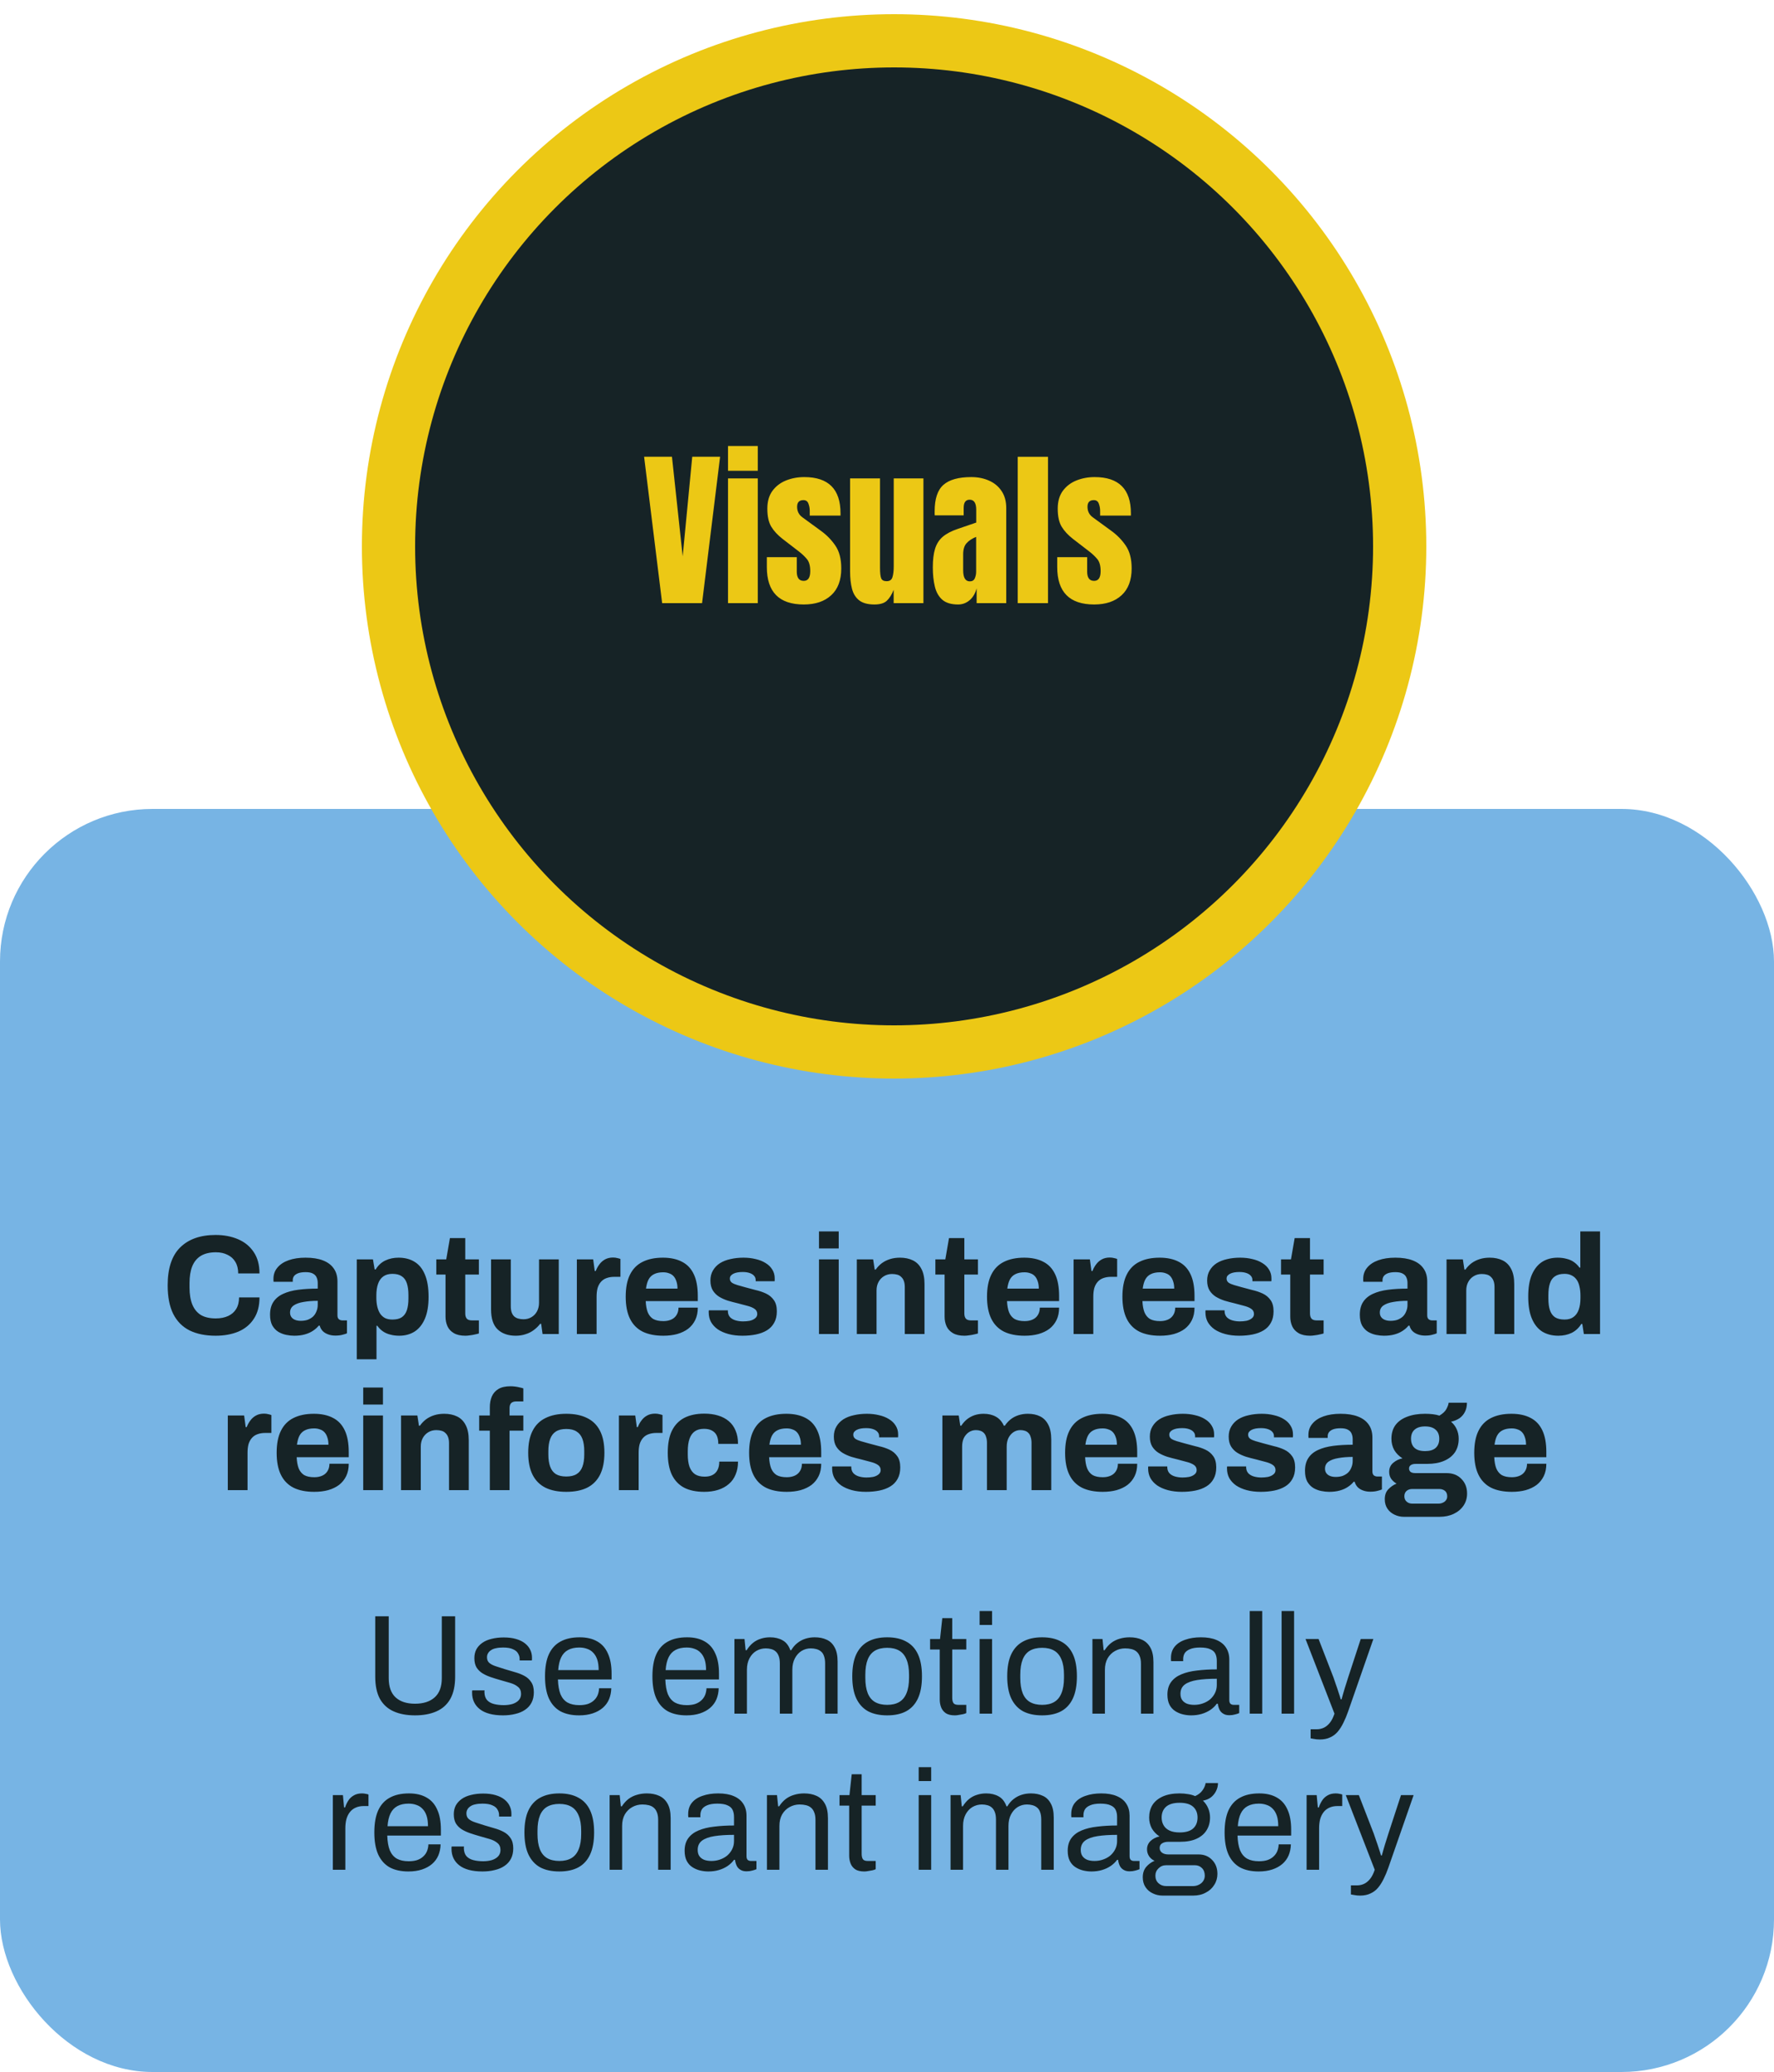
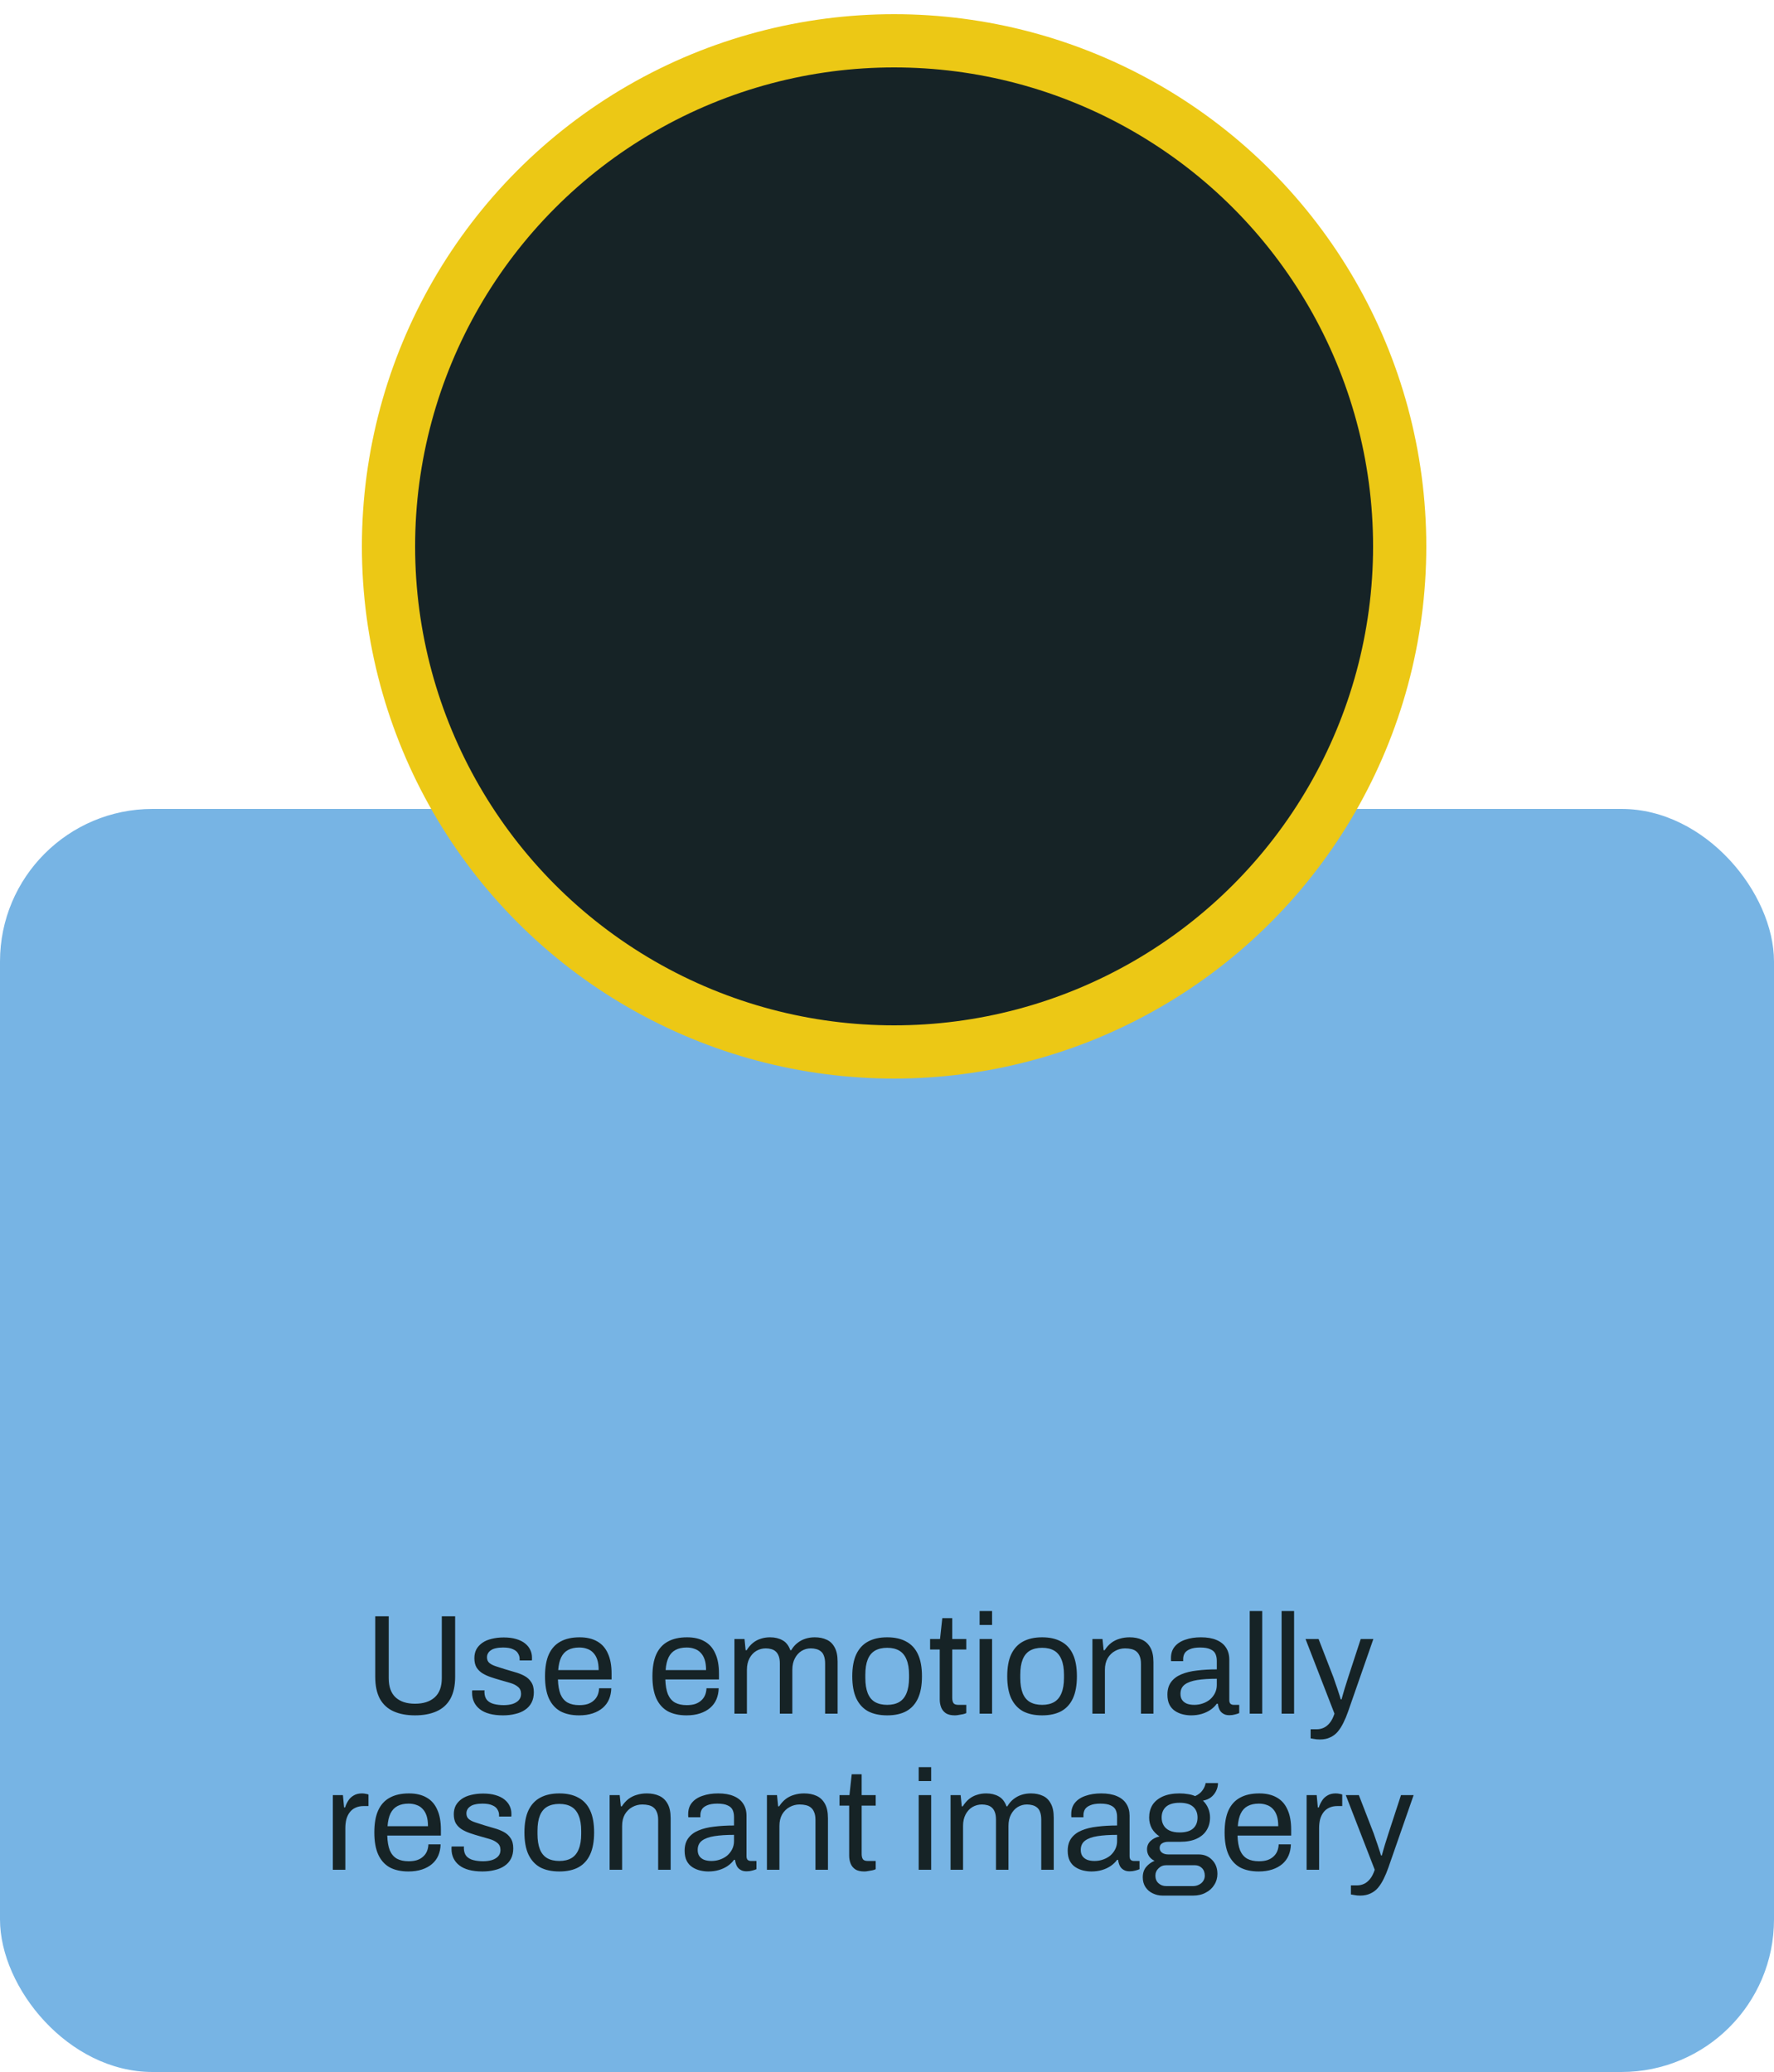
<svg xmlns="http://www.w3.org/2000/svg" width="500" height="584" viewBox="0 0 500 584" fill="none">
  <rect y="228" width="500" height="356" rx="43" fill="#77B4E4" />
-   <path d="M60.777 376.48C57.924 376.48 55.484 375.987 53.457 375C51.43 373.987 49.884 372.427 48.817 370.32C47.777 368.213 47.257 365.533 47.257 362.28C47.257 357.48 48.43 353.92 50.777 351.6C53.15 349.253 56.484 348.08 60.777 348.08C63.124 348.08 65.23 348.48 67.097 349.28C68.964 350.08 70.43 351.28 71.497 352.88C72.59 354.48 73.137 356.493 73.137 358.92H67.137C67.137 357.64 66.87 356.56 66.337 355.68C65.83 354.8 65.097 354.133 64.137 353.68C63.204 353.2 62.11 352.96 60.857 352.96C59.15 352.96 57.737 353.293 56.617 353.96C55.524 354.627 54.71 355.613 54.177 356.92C53.67 358.2 53.417 359.773 53.417 361.64V362.88C53.417 364.8 53.684 366.413 54.217 367.72C54.75 369 55.55 369.973 56.617 370.64C57.71 371.28 59.11 371.6 60.817 371.6C62.15 371.6 63.31 371.373 64.297 370.92C65.284 370.467 66.044 369.8 66.577 368.92C67.11 368.04 67.377 366.96 67.377 365.68H73.137C73.137 368.107 72.604 370.12 71.537 371.72C70.497 373.32 69.044 374.52 67.177 375.32C65.31 376.093 63.177 376.48 60.777 376.48ZM82.913 376.48C82.22 376.48 81.473 376.4 80.673 376.24C79.9 376.08 79.166 375.8 78.473 375.4C77.78 374.973 77.206 374.373 76.753 373.6C76.326 372.8 76.113 371.787 76.113 370.56C76.113 369.093 76.433 367.88 77.073 366.92C77.713 365.96 78.62 365.213 79.793 364.68C80.993 364.12 82.42 363.733 84.073 363.52C85.726 363.307 87.553 363.2 89.553 363.2V361.64C89.553 361.027 89.446 360.493 89.233 360.04C89.046 359.587 88.7 359.227 88.193 358.96C87.713 358.693 87.033 358.56 86.153 358.56C85.273 358.56 84.553 358.667 83.993 358.88C83.46 359.093 83.073 359.373 82.833 359.72C82.62 360.04 82.513 360.4 82.513 360.8V361.28H77.113C77.086 361.147 77.073 361.027 77.073 360.92C77.073 360.787 77.073 360.627 77.073 360.44C77.073 359.213 77.446 358.16 78.193 357.28C78.94 356.373 79.993 355.68 81.353 355.2C82.713 354.72 84.3 354.48 86.113 354.48C88.06 354.48 89.686 354.733 90.993 355.24C92.326 355.747 93.34 356.493 94.033 357.48C94.753 358.467 95.113 359.707 95.113 361.2V370.76C95.113 371.24 95.246 371.6 95.513 371.84C95.806 372.053 96.126 372.16 96.473 372.16H97.793V375.8C97.526 375.933 97.113 376.067 96.553 376.2C95.993 376.36 95.313 376.44 94.513 376.44C93.74 376.44 93.046 376.32 92.433 376.08C91.846 375.867 91.353 375.56 90.953 375.16C90.553 374.733 90.273 374.227 90.113 373.64H89.833C89.38 374.2 88.82 374.693 88.153 375.12C87.513 375.547 86.753 375.88 85.873 376.12C85.02 376.36 84.033 376.48 82.913 376.48ZM84.793 372.28C85.54 372.28 86.206 372.173 86.793 371.96C87.38 371.72 87.873 371.413 88.273 371.04C88.673 370.64 88.98 370.16 89.193 369.6C89.433 369.04 89.553 368.44 89.553 367.8V366.64C88.06 366.64 86.726 366.747 85.553 366.96C84.38 367.147 83.446 367.48 82.753 367.96C82.086 368.44 81.753 369.107 81.753 369.96C81.753 370.44 81.873 370.853 82.113 371.2C82.353 371.547 82.7 371.813 83.153 372C83.606 372.187 84.153 372.28 84.793 372.28ZM100.556 383.12V354.96H105.116L105.596 357.8H105.876C106.569 356.653 107.476 355.813 108.596 355.28C109.716 354.747 110.956 354.48 112.316 354.48C114.076 354.48 115.583 354.867 116.836 355.64C118.116 356.413 119.089 357.613 119.756 359.24C120.449 360.867 120.796 362.96 120.796 365.52C120.796 368 120.449 370.053 119.756 371.68C119.063 373.307 118.089 374.52 116.836 375.32C115.609 376.093 114.169 376.48 112.516 376.48C111.609 376.48 110.769 376.373 109.996 376.16C109.223 375.973 108.529 375.667 107.916 375.24C107.303 374.813 106.783 374.293 106.356 373.68H106.116V383.12H100.556ZM110.596 371.92C111.716 371.92 112.596 371.707 113.236 371.28C113.903 370.827 114.383 370.16 114.676 369.28C114.969 368.373 115.116 367.267 115.116 365.96V365.04C115.116 363.707 114.969 362.6 114.676 361.72C114.383 360.813 113.903 360.147 113.236 359.72C112.596 359.267 111.716 359.04 110.596 359.04C109.556 359.04 108.703 359.28 108.036 359.76C107.369 360.24 106.876 360.933 106.556 361.84C106.236 362.747 106.076 363.84 106.076 365.12V365.8C106.076 366.733 106.169 367.587 106.356 368.36C106.543 369.107 106.809 369.747 107.156 370.28C107.529 370.813 107.996 371.227 108.556 371.52C109.116 371.787 109.796 371.92 110.596 371.92ZM131.172 376.48C129.839 376.48 128.759 376.24 127.932 375.76C127.105 375.28 126.505 374.64 126.132 373.84C125.759 373.013 125.572 372.107 125.572 371.12V359.24H122.972V354.96H125.772L126.812 348.96H131.132V354.96H134.972V359.24H131.132V370.2C131.132 370.84 131.279 371.333 131.572 371.68C131.865 372 132.345 372.16 133.012 372.16H134.972V375.84C134.652 375.947 134.279 376.04 133.852 376.12C133.425 376.227 132.972 376.307 132.492 376.36C132.012 376.44 131.572 376.48 131.172 376.48ZM145.364 376.48C143.231 376.48 141.537 375.893 140.284 374.72C139.031 373.547 138.404 371.653 138.404 369.04V354.96H143.964V368.12C143.964 368.813 144.044 369.4 144.204 369.88C144.364 370.333 144.591 370.707 144.884 371C145.204 371.293 145.591 371.507 146.044 371.64C146.497 371.773 147.004 371.84 147.564 371.84C148.391 371.84 149.137 371.64 149.804 371.24C150.471 370.84 150.991 370.293 151.364 369.6C151.737 368.88 151.924 368.08 151.924 367.2V354.96H157.484V376H152.924L152.524 373.12H152.244C151.737 373.787 151.137 374.373 150.444 374.88C149.777 375.387 149.017 375.773 148.164 376.04C147.311 376.333 146.377 376.48 145.364 376.48ZM162.587 376V354.96H167.187L167.627 358.24H167.907C168.174 357.547 168.521 356.92 168.947 356.36C169.374 355.773 169.907 355.307 170.547 354.96C171.187 354.613 171.934 354.44 172.787 354.44C173.241 354.44 173.654 354.493 174.027 354.6C174.401 354.68 174.681 354.76 174.867 354.84V359.88H173.147C172.321 359.88 171.587 360 170.947 360.24C170.334 360.453 169.814 360.8 169.387 361.28C168.961 361.76 168.641 362.347 168.427 363.04C168.241 363.733 168.147 364.547 168.147 365.48V376H162.587ZM186.952 376.48C184.632 376.48 182.685 376.093 181.112 375.32C179.539 374.52 178.352 373.307 177.552 371.68C176.752 370.053 176.352 367.987 176.352 365.48C176.352 362.947 176.752 360.88 177.552 359.28C178.352 357.653 179.525 356.453 181.072 355.68C182.645 354.88 184.565 354.48 186.832 354.48C188.965 354.48 190.765 354.867 192.232 355.64C193.699 356.387 194.805 357.56 195.552 359.16C196.299 360.733 196.672 362.773 196.672 365.28V366.72H181.992C182.045 367.947 182.232 368.987 182.552 369.84C182.899 370.693 183.419 371.333 184.112 371.76C184.832 372.16 185.779 372.36 186.952 372.36C187.592 372.36 188.165 372.28 188.672 372.12C189.205 371.96 189.659 371.72 190.032 371.4C190.405 371.08 190.699 370.68 190.912 370.2C191.125 369.72 191.232 369.173 191.232 368.56H196.672C196.672 369.893 196.432 371.053 195.952 372.04C195.472 373.027 194.805 373.853 193.952 374.52C193.099 375.16 192.072 375.653 190.872 376C189.699 376.32 188.392 376.48 186.952 376.48ZM182.072 363.2H190.952C190.952 362.4 190.845 361.707 190.632 361.12C190.445 360.533 190.179 360.053 189.832 359.68C189.485 359.307 189.059 359.04 188.552 358.88C188.072 358.693 187.525 358.6 186.912 358.6C185.899 358.6 185.045 358.773 184.352 359.12C183.685 359.44 183.165 359.947 182.792 360.64C182.445 361.307 182.205 362.16 182.072 363.2ZM209.271 376.48C207.805 376.48 206.485 376.32 205.311 376C204.138 375.68 203.138 375.24 202.311 374.68C201.485 374.093 200.845 373.4 200.391 372.6C199.965 371.8 199.751 370.893 199.751 369.88C199.751 369.773 199.751 369.667 199.751 369.56C199.751 369.453 199.765 369.373 199.791 369.32H205.151C205.151 369.373 205.151 369.427 205.151 369.48C205.151 369.533 205.151 369.587 205.151 369.64C205.178 370.307 205.391 370.853 205.791 371.28C206.191 371.68 206.711 371.973 207.351 372.16C208.018 372.347 208.711 372.44 209.431 372.44C210.071 372.44 210.685 372.387 211.271 372.28C211.885 372.147 212.391 371.92 212.791 371.6C213.218 371.28 213.431 370.867 213.431 370.36C213.431 369.72 213.165 369.227 212.631 368.88C212.125 368.533 211.445 368.253 210.591 368.04C209.765 367.827 208.858 367.587 207.871 367.32C206.965 367.107 206.058 366.867 205.151 366.6C204.245 366.307 203.418 365.933 202.671 365.48C201.951 365.027 201.365 364.44 200.911 363.72C200.458 362.973 200.231 362.04 200.231 360.92C200.231 359.827 200.471 358.88 200.951 358.08C201.431 357.253 202.085 356.573 202.911 356.04C203.765 355.507 204.751 355.12 205.871 354.88C207.018 354.613 208.245 354.48 209.551 354.48C210.778 354.48 211.925 354.613 212.991 354.88C214.058 355.12 214.991 355.493 215.791 356C216.591 356.48 217.218 357.093 217.671 357.84C218.125 358.56 218.351 359.373 218.351 360.28C218.351 360.467 218.351 360.64 218.351 360.8C218.351 360.96 218.338 361.067 218.311 361.12H212.991V360.8C212.991 360.32 212.845 359.92 212.551 359.6C212.258 359.253 211.831 358.987 211.271 358.8C210.738 358.613 210.085 358.52 209.311 358.52C208.778 358.52 208.285 358.56 207.831 358.64C207.405 358.72 207.031 358.84 206.711 359C206.391 359.16 206.138 359.36 205.951 359.6C205.791 359.813 205.711 360.08 205.711 360.4C205.711 360.853 205.898 361.227 206.271 361.52C206.671 361.787 207.191 362.013 207.831 362.2C208.471 362.387 209.178 362.587 209.951 362.8C210.911 363.067 211.911 363.333 212.951 363.6C214.018 363.84 215.005 364.173 215.911 364.6C216.818 365.027 217.551 365.64 218.111 366.44C218.671 367.213 218.951 368.267 218.951 369.6C218.951 370.88 218.698 371.96 218.191 372.84C217.711 373.72 217.031 374.427 216.151 374.96C215.271 375.493 214.245 375.88 213.071 376.12C211.898 376.36 210.631 376.48 209.271 376.48ZM230.83 351.88V347.08H236.39V351.88H230.83ZM230.83 376V354.96H236.39V376H230.83ZM241.494 376V354.96H246.094L246.534 357.84H246.814C247.294 357.147 247.867 356.547 248.534 356.04C249.227 355.533 250 355.147 250.854 354.88C251.707 354.613 252.64 354.48 253.654 354.48C255.04 354.48 256.254 354.733 257.294 355.24C258.334 355.747 259.134 356.547 259.694 357.64C260.28 358.733 260.574 360.16 260.574 361.92V376H255.014V362.8C255.014 362.133 254.934 361.573 254.774 361.12C254.614 360.64 254.374 360.253 254.054 359.96C253.76 359.64 253.387 359.413 252.934 359.28C252.48 359.147 251.974 359.08 251.414 359.08C250.587 359.08 249.84 359.28 249.174 359.68C248.507 360.08 247.987 360.627 247.614 361.32C247.24 362.013 247.054 362.813 247.054 363.72V376H241.494ZM271.836 376.48C270.503 376.48 269.423 376.24 268.596 375.76C267.769 375.28 267.169 374.64 266.796 373.84C266.423 373.013 266.236 372.107 266.236 371.12V359.24H263.636V354.96H266.436L267.476 348.96H271.796V354.96H275.636V359.24H271.796V370.2C271.796 370.84 271.943 371.333 272.236 371.68C272.529 372 273.009 372.16 273.676 372.16H275.636V375.84C275.316 375.947 274.943 376.04 274.516 376.12C274.089 376.227 273.636 376.307 273.156 376.36C272.676 376.44 272.236 376.48 271.836 376.48ZM288.788 376.48C286.468 376.48 284.521 376.093 282.948 375.32C281.375 374.52 280.188 373.307 279.388 371.68C278.588 370.053 278.188 367.987 278.188 365.48C278.188 362.947 278.588 360.88 279.388 359.28C280.188 357.653 281.361 356.453 282.908 355.68C284.481 354.88 286.401 354.48 288.668 354.48C290.801 354.48 292.601 354.867 294.068 355.64C295.535 356.387 296.641 357.56 297.388 359.16C298.135 360.733 298.508 362.773 298.508 365.28V366.72H283.828C283.881 367.947 284.068 368.987 284.388 369.84C284.735 370.693 285.255 371.333 285.948 371.76C286.668 372.16 287.615 372.36 288.788 372.36C289.428 372.36 290.001 372.28 290.508 372.12C291.041 371.96 291.495 371.72 291.868 371.4C292.241 371.08 292.535 370.68 292.748 370.2C292.961 369.72 293.068 369.173 293.068 368.56H298.508C298.508 369.893 298.268 371.053 297.788 372.04C297.308 373.027 296.641 373.853 295.788 374.52C294.935 375.16 293.908 375.653 292.708 376C291.535 376.32 290.228 376.48 288.788 376.48ZM283.908 363.2H292.788C292.788 362.4 292.681 361.707 292.468 361.12C292.281 360.533 292.015 360.053 291.668 359.68C291.321 359.307 290.895 359.04 290.388 358.88C289.908 358.693 289.361 358.6 288.748 358.6C287.735 358.6 286.881 358.773 286.188 359.12C285.521 359.44 285.001 359.947 284.628 360.64C284.281 361.307 284.041 362.16 283.908 363.2ZM302.587 376V354.96H307.187L307.627 358.24H307.907C308.174 357.547 308.521 356.92 308.947 356.36C309.374 355.773 309.907 355.307 310.547 354.96C311.187 354.613 311.934 354.44 312.787 354.44C313.241 354.44 313.654 354.493 314.027 354.6C314.401 354.68 314.681 354.76 314.867 354.84V359.88H313.147C312.321 359.88 311.587 360 310.947 360.24C310.334 360.453 309.814 360.8 309.387 361.28C308.961 361.76 308.641 362.347 308.427 363.04C308.241 363.733 308.147 364.547 308.147 365.48V376H302.587ZM326.952 376.48C324.632 376.48 322.685 376.093 321.112 375.32C319.539 374.52 318.352 373.307 317.552 371.68C316.752 370.053 316.352 367.987 316.352 365.48C316.352 362.947 316.752 360.88 317.552 359.28C318.352 357.653 319.525 356.453 321.072 355.68C322.645 354.88 324.565 354.48 326.832 354.48C328.965 354.48 330.765 354.867 332.232 355.64C333.699 356.387 334.805 357.56 335.552 359.16C336.299 360.733 336.672 362.773 336.672 365.28V366.72H321.992C322.045 367.947 322.232 368.987 322.552 369.84C322.899 370.693 323.419 371.333 324.112 371.76C324.832 372.16 325.779 372.36 326.952 372.36C327.592 372.36 328.165 372.28 328.672 372.12C329.205 371.96 329.659 371.72 330.032 371.4C330.405 371.08 330.699 370.68 330.912 370.2C331.125 369.72 331.232 369.173 331.232 368.56H336.672C336.672 369.893 336.432 371.053 335.952 372.04C335.472 373.027 334.805 373.853 333.952 374.52C333.099 375.16 332.072 375.653 330.872 376C329.699 376.32 328.392 376.48 326.952 376.48ZM322.072 363.2H330.952C330.952 362.4 330.845 361.707 330.632 361.12C330.445 360.533 330.179 360.053 329.832 359.68C329.485 359.307 329.059 359.04 328.552 358.88C328.072 358.693 327.525 358.6 326.912 358.6C325.899 358.6 325.045 358.773 324.352 359.12C323.685 359.44 323.165 359.947 322.792 360.64C322.445 361.307 322.205 362.16 322.072 363.2ZM349.271 376.48C347.805 376.48 346.485 376.32 345.311 376C344.138 375.68 343.138 375.24 342.311 374.68C341.485 374.093 340.845 373.4 340.391 372.6C339.965 371.8 339.751 370.893 339.751 369.88C339.751 369.773 339.751 369.667 339.751 369.56C339.751 369.453 339.765 369.373 339.791 369.32H345.151C345.151 369.373 345.151 369.427 345.151 369.48C345.151 369.533 345.151 369.587 345.151 369.64C345.178 370.307 345.391 370.853 345.791 371.28C346.191 371.68 346.711 371.973 347.351 372.16C348.018 372.347 348.711 372.44 349.431 372.44C350.071 372.44 350.685 372.387 351.271 372.28C351.885 372.147 352.391 371.92 352.791 371.6C353.218 371.28 353.431 370.867 353.431 370.36C353.431 369.72 353.165 369.227 352.631 368.88C352.125 368.533 351.445 368.253 350.591 368.04C349.765 367.827 348.858 367.587 347.871 367.32C346.965 367.107 346.058 366.867 345.151 366.6C344.245 366.307 343.418 365.933 342.671 365.48C341.951 365.027 341.365 364.44 340.911 363.72C340.458 362.973 340.231 362.04 340.231 360.92C340.231 359.827 340.471 358.88 340.951 358.08C341.431 357.253 342.085 356.573 342.911 356.04C343.765 355.507 344.751 355.12 345.871 354.88C347.018 354.613 348.245 354.48 349.551 354.48C350.778 354.48 351.925 354.613 352.991 354.88C354.058 355.12 354.991 355.493 355.791 356C356.591 356.48 357.218 357.093 357.671 357.84C358.125 358.56 358.351 359.373 358.351 360.28C358.351 360.467 358.351 360.64 358.351 360.8C358.351 360.96 358.338 361.067 358.311 361.12H352.991V360.8C352.991 360.32 352.845 359.92 352.551 359.6C352.258 359.253 351.831 358.987 351.271 358.8C350.738 358.613 350.085 358.52 349.311 358.52C348.778 358.52 348.285 358.56 347.831 358.64C347.405 358.72 347.031 358.84 346.711 359C346.391 359.16 346.138 359.36 345.951 359.6C345.791 359.813 345.711 360.08 345.711 360.4C345.711 360.853 345.898 361.227 346.271 361.52C346.671 361.787 347.191 362.013 347.831 362.2C348.471 362.387 349.178 362.587 349.951 362.8C350.911 363.067 351.911 363.333 352.951 363.6C354.018 363.84 355.005 364.173 355.911 364.6C356.818 365.027 357.551 365.64 358.111 366.44C358.671 367.213 358.951 368.267 358.951 369.6C358.951 370.88 358.698 371.96 358.191 372.84C357.711 373.72 357.031 374.427 356.151 374.96C355.271 375.493 354.245 375.88 353.071 376.12C351.898 376.36 350.631 376.48 349.271 376.48ZM369.258 376.48C367.925 376.48 366.845 376.24 366.018 375.76C365.191 375.28 364.591 374.64 364.218 373.84C363.845 373.013 363.658 372.107 363.658 371.12V359.24H361.058V354.96H363.858L364.898 348.96H369.218V354.96H373.058V359.24H369.218V370.2C369.218 370.84 369.365 371.333 369.658 371.68C369.951 372 370.431 372.16 371.098 372.16H373.058V375.84C372.738 375.947 372.365 376.04 371.938 376.12C371.511 376.227 371.058 376.307 370.578 376.36C370.098 376.44 369.658 376.48 369.258 376.48ZM390.061 376.48C389.368 376.48 388.621 376.4 387.821 376.24C387.048 376.08 386.315 375.8 385.621 375.4C384.928 374.973 384.355 374.373 383.901 373.6C383.475 372.8 383.261 371.787 383.261 370.56C383.261 369.093 383.581 367.88 384.221 366.92C384.861 365.96 385.768 365.213 386.941 364.68C388.141 364.12 389.568 363.733 391.221 363.52C392.875 363.307 394.701 363.2 396.701 363.2V361.64C396.701 361.027 396.595 360.493 396.381 360.04C396.195 359.587 395.848 359.227 395.341 358.96C394.861 358.693 394.181 358.56 393.301 358.56C392.421 358.56 391.701 358.667 391.141 358.88C390.608 359.093 390.221 359.373 389.981 359.72C389.768 360.04 389.661 360.4 389.661 360.8V361.28H384.261C384.235 361.147 384.221 361.027 384.221 360.92C384.221 360.787 384.221 360.627 384.221 360.44C384.221 359.213 384.595 358.16 385.341 357.28C386.088 356.373 387.141 355.68 388.501 355.2C389.861 354.72 391.448 354.48 393.261 354.48C395.208 354.48 396.835 354.733 398.141 355.24C399.475 355.747 400.488 356.493 401.181 357.48C401.901 358.467 402.261 359.707 402.261 361.2V370.76C402.261 371.24 402.395 371.6 402.661 371.84C402.955 372.053 403.275 372.16 403.621 372.16H404.941V375.8C404.675 375.933 404.261 376.067 403.701 376.2C403.141 376.36 402.461 376.44 401.661 376.44C400.888 376.44 400.195 376.32 399.581 376.08C398.995 375.867 398.501 375.56 398.101 375.16C397.701 374.733 397.421 374.227 397.261 373.64H396.981C396.528 374.2 395.968 374.693 395.301 375.12C394.661 375.547 393.901 375.88 393.021 376.12C392.168 376.36 391.181 376.48 390.061 376.48ZM391.941 372.28C392.688 372.28 393.355 372.173 393.941 371.96C394.528 371.72 395.021 371.413 395.421 371.04C395.821 370.64 396.128 370.16 396.341 369.6C396.581 369.04 396.701 368.44 396.701 367.8V366.64C395.208 366.64 393.875 366.747 392.701 366.96C391.528 367.147 390.595 367.48 389.901 367.96C389.235 368.44 388.901 369.107 388.901 369.96C388.901 370.44 389.021 370.853 389.261 371.2C389.501 371.547 389.848 371.813 390.301 372C390.755 372.187 391.301 372.28 391.941 372.28ZM407.705 376V354.96H412.305L412.745 357.84H413.025C413.505 357.147 414.078 356.547 414.745 356.04C415.438 355.533 416.211 355.147 417.065 354.88C417.918 354.613 418.851 354.48 419.865 354.48C421.251 354.48 422.465 354.733 423.505 355.24C424.545 355.747 425.345 356.547 425.905 357.64C426.491 358.733 426.785 360.16 426.785 361.92V376H421.225V362.8C421.225 362.133 421.145 361.573 420.985 361.12C420.825 360.64 420.585 360.253 420.265 359.96C419.971 359.64 419.598 359.413 419.145 359.28C418.691 359.147 418.185 359.08 417.625 359.08C416.798 359.08 416.051 359.28 415.385 359.68C414.718 360.08 414.198 360.627 413.825 361.32C413.451 362.013 413.265 362.813 413.265 363.72V376H407.705ZM439.207 376.48C437.474 376.48 435.967 376.093 434.687 375.32C433.434 374.52 432.46 373.307 431.767 371.68C431.074 370.053 430.727 367.973 430.727 365.44C430.727 362.907 431.074 360.84 431.767 359.24C432.487 357.613 433.46 356.413 434.687 355.64C435.94 354.867 437.38 354.48 439.007 354.48C439.914 354.48 440.754 354.587 441.527 354.8C442.327 354.987 443.02 355.293 443.607 355.72C444.22 356.147 444.74 356.667 445.167 357.28H445.407V347.08H450.967V376H446.407L445.967 373.16H445.687C444.994 374.28 444.087 375.12 442.967 375.68C441.847 376.213 440.594 376.48 439.207 376.48ZM440.967 371.92C442.007 371.92 442.847 371.68 443.487 371.2C444.154 370.72 444.647 370.027 444.967 369.12C445.287 368.213 445.447 367.133 445.447 365.88V365.16C445.447 364.227 445.354 363.373 445.167 362.6C445.007 361.827 444.74 361.187 444.367 360.68C443.994 360.147 443.527 359.747 442.967 359.48C442.407 359.187 441.74 359.04 440.967 359.04C439.847 359.04 438.954 359.267 438.287 359.72C437.62 360.147 437.14 360.813 436.847 361.72C436.554 362.6 436.407 363.707 436.407 365.04V365.96C436.407 367.293 436.554 368.4 436.847 369.28C437.14 370.16 437.62 370.827 438.287 371.28C438.954 371.707 439.847 371.92 440.967 371.92ZM64.208 420V398.96H68.808L69.248 402.24H69.528C69.795 401.547 70.142 400.92 70.568 400.36C70.995 399.773 71.528 399.307 72.168 398.96C72.808 398.613 73.555 398.44 74.408 398.44C74.862 398.44 75.275 398.493 75.648 398.6C76.022 398.68 76.302 398.76 76.488 398.84V403.88H74.768C73.942 403.88 73.208 404 72.568 404.24C71.955 404.453 71.435 404.8 71.008 405.28C70.582 405.76 70.262 406.347 70.048 407.04C69.862 407.733 69.768 408.547 69.768 409.48V420H64.208ZM88.573 420.48C86.253 420.48 84.306 420.093 82.733 419.32C81.16 418.52 79.973 417.307 79.173 415.68C78.373 414.053 77.973 411.987 77.973 409.48C77.973 406.947 78.373 404.88 79.173 403.28C79.973 401.653 81.147 400.453 82.693 399.68C84.266 398.88 86.186 398.48 88.453 398.48C90.587 398.48 92.386 398.867 93.853 399.64C95.32 400.387 96.427 401.56 97.173 403.16C97.92 404.733 98.293 406.773 98.293 409.28V410.72H83.613C83.666 411.947 83.853 412.987 84.173 413.84C84.52 414.693 85.04 415.333 85.733 415.76C86.453 416.16 87.4 416.36 88.573 416.36C89.213 416.36 89.787 416.28 90.293 416.12C90.826 415.96 91.28 415.72 91.653 415.4C92.026 415.08 92.32 414.68 92.533 414.2C92.746 413.72 92.853 413.173 92.853 412.56H98.293C98.293 413.893 98.053 415.053 97.573 416.04C97.093 417.027 96.427 417.853 95.573 418.52C94.72 419.16 93.693 419.653 92.493 420C91.32 420.32 90.013 420.48 88.573 420.48ZM83.693 407.2H92.573C92.573 406.4 92.466 405.707 92.253 405.12C92.067 404.533 91.8 404.053 91.453 403.68C91.106 403.307 90.68 403.04 90.173 402.88C89.693 402.693 89.147 402.6 88.533 402.6C87.52 402.6 86.666 402.773 85.973 403.12C85.306 403.44 84.787 403.947 84.413 404.64C84.067 405.307 83.826 406.16 83.693 407.2ZM102.373 395.88V391.08H107.933V395.88H102.373ZM102.373 420V398.96H107.933V420H102.373ZM113.037 420V398.96H117.637L118.077 401.84H118.357C118.837 401.147 119.41 400.547 120.077 400.04C120.77 399.533 121.543 399.147 122.397 398.88C123.25 398.613 124.183 398.48 125.197 398.48C126.583 398.48 127.797 398.733 128.837 399.24C129.877 399.747 130.677 400.547 131.237 401.64C131.823 402.733 132.117 404.16 132.117 405.92V420H126.557V406.8C126.557 406.133 126.477 405.573 126.317 405.12C126.157 404.64 125.917 404.253 125.597 403.96C125.303 403.64 124.93 403.413 124.477 403.28C124.023 403.147 123.517 403.08 122.957 403.08C122.13 403.08 121.383 403.28 120.717 403.68C120.05 404.08 119.53 404.627 119.157 405.32C118.783 406.013 118.597 406.813 118.597 407.72V420H113.037ZM138.059 420V403.24H135.059V398.96H138.059V396.64C138.059 395.493 138.246 394.48 138.619 393.6C139.019 392.693 139.646 391.987 140.499 391.48C141.352 390.973 142.486 390.72 143.899 390.72C144.299 390.72 144.712 390.747 145.139 390.8C145.592 390.853 146.019 390.933 146.419 391.04C146.846 391.12 147.206 391.213 147.499 391.32V395H145.499C144.859 395 144.379 395.16 144.059 395.48C143.766 395.8 143.619 396.267 143.619 396.88V398.96H147.499V403.24H143.619V420H138.059ZM159.592 420.48C157.298 420.48 155.352 420.093 153.752 419.32C152.152 418.52 150.938 417.307 150.112 415.68C149.285 414.027 148.872 411.96 148.872 409.48C148.872 406.947 149.285 404.88 150.112 403.28C150.938 401.653 152.152 400.453 153.752 399.68C155.352 398.88 157.298 398.48 159.592 398.48C161.938 398.48 163.898 398.88 165.472 399.68C167.072 400.453 168.285 401.653 169.112 403.28C169.938 404.88 170.352 406.947 170.352 409.48C170.352 411.96 169.938 414.027 169.112 415.68C168.285 417.307 167.072 418.52 165.472 419.32C163.898 420.093 161.938 420.48 159.592 420.48ZM159.592 416.16C160.818 416.16 161.792 415.933 162.512 415.48C163.258 415.027 163.805 414.333 164.152 413.4C164.498 412.467 164.672 411.32 164.672 409.96V409C164.672 407.64 164.498 406.493 164.152 405.56C163.805 404.627 163.258 403.933 162.512 403.48C161.792 403 160.818 402.76 159.592 402.76C158.392 402.76 157.418 403 156.672 403.48C155.952 403.933 155.418 404.627 155.072 405.56C154.725 406.493 154.552 407.64 154.552 409V409.96C154.552 411.32 154.725 412.467 155.072 413.4C155.418 414.333 155.952 415.027 156.672 415.48C157.418 415.933 158.392 416.16 159.592 416.16ZM174.443 420V398.96H179.043L179.483 402.24H179.763C180.029 401.547 180.376 400.92 180.803 400.36C181.229 399.773 181.763 399.307 182.403 398.96C183.043 398.613 183.789 398.44 184.643 398.44C185.096 398.44 185.509 398.493 185.883 398.6C186.256 398.68 186.536 398.76 186.723 398.84V403.88H185.003C184.176 403.88 183.443 404 182.803 404.24C182.189 404.453 181.669 404.8 181.243 405.28C180.816 405.76 180.496 406.347 180.283 407.04C180.096 407.733 180.003 408.547 180.003 409.48V420H174.443ZM198.488 420.48C196.248 420.48 194.368 420.093 192.848 419.32C191.328 418.52 190.168 417.307 189.368 415.68C188.594 414.027 188.208 411.96 188.208 409.48C188.208 406.947 188.594 404.88 189.368 403.28C190.168 401.653 191.328 400.44 192.848 399.64C194.394 398.84 196.274 398.44 198.488 398.44C199.928 398.44 201.221 398.613 202.368 398.96C203.541 399.307 204.554 399.84 205.408 400.56C206.261 401.28 206.901 402.173 207.328 403.24C207.781 404.28 208.008 405.52 208.008 406.96H202.448C202.448 406 202.301 405.213 202.008 404.6C201.714 403.987 201.261 403.52 200.648 403.2C200.061 402.88 199.314 402.72 198.408 402.72C197.341 402.72 196.474 402.96 195.808 403.44C195.141 403.92 194.648 404.627 194.328 405.56C194.008 406.493 193.848 407.653 193.848 409.04V409.96C193.848 411.32 194.008 412.467 194.328 413.4C194.674 414.333 195.194 415.04 195.888 415.52C196.581 415.973 197.488 416.2 198.608 416.2C199.514 416.2 200.261 416.04 200.848 415.72C201.461 415.4 201.928 414.92 202.248 414.28C202.568 413.64 202.728 412.867 202.728 411.96H208.008C208.008 413.32 207.781 414.533 207.328 415.6C206.901 416.667 206.261 417.56 205.408 418.28C204.581 419 203.581 419.547 202.408 419.92C201.234 420.293 199.928 420.48 198.488 420.48ZM221.737 420.48C219.417 420.48 217.471 420.093 215.897 419.32C214.324 418.52 213.137 417.307 212.337 415.68C211.537 414.053 211.137 411.987 211.137 409.48C211.137 406.947 211.537 404.88 212.337 403.28C213.137 401.653 214.311 400.453 215.857 399.68C217.431 398.88 219.351 398.48 221.617 398.48C223.751 398.48 225.551 398.867 227.017 399.64C228.484 400.387 229.591 401.56 230.337 403.16C231.084 404.733 231.457 406.773 231.457 409.28V410.72H216.777C216.831 411.947 217.017 412.987 217.337 413.84C217.684 414.693 218.204 415.333 218.897 415.76C219.617 416.16 220.564 416.36 221.737 416.36C222.377 416.36 222.951 416.28 223.457 416.12C223.991 415.96 224.444 415.72 224.817 415.4C225.191 415.08 225.484 414.68 225.697 414.2C225.911 413.72 226.017 413.173 226.017 412.56H231.457C231.457 413.893 231.217 415.053 230.737 416.04C230.257 417.027 229.591 417.853 228.737 418.52C227.884 419.16 226.857 419.653 225.657 420C224.484 420.32 223.177 420.48 221.737 420.48ZM216.857 407.2H225.737C225.737 406.4 225.631 405.707 225.417 405.12C225.231 404.533 224.964 404.053 224.617 403.68C224.271 403.307 223.844 403.04 223.337 402.88C222.857 402.693 222.311 402.6 221.697 402.6C220.684 402.6 219.831 402.773 219.137 403.12C218.471 403.44 217.951 403.947 217.577 404.64C217.231 405.307 216.991 406.16 216.857 407.2ZM244.057 420.48C242.59 420.48 241.27 420.32 240.097 420C238.923 419.68 237.923 419.24 237.097 418.68C236.27 418.093 235.63 417.4 235.177 416.6C234.75 415.8 234.537 414.893 234.537 413.88C234.537 413.773 234.537 413.667 234.537 413.56C234.537 413.453 234.55 413.373 234.577 413.32H239.937C239.937 413.373 239.937 413.427 239.937 413.48C239.937 413.533 239.937 413.587 239.937 413.64C239.963 414.307 240.177 414.853 240.577 415.28C240.977 415.68 241.497 415.973 242.137 416.16C242.803 416.347 243.497 416.44 244.217 416.44C244.857 416.44 245.47 416.387 246.057 416.28C246.67 416.147 247.177 415.92 247.577 415.6C248.003 415.28 248.217 414.867 248.217 414.36C248.217 413.72 247.95 413.227 247.417 412.88C246.91 412.533 246.23 412.253 245.377 412.04C244.55 411.827 243.643 411.587 242.657 411.32C241.75 411.107 240.843 410.867 239.937 410.6C239.03 410.307 238.203 409.933 237.457 409.48C236.737 409.027 236.15 408.44 235.697 407.72C235.243 406.973 235.017 406.04 235.017 404.92C235.017 403.827 235.257 402.88 235.737 402.08C236.217 401.253 236.87 400.573 237.697 400.04C238.55 399.507 239.537 399.12 240.657 398.88C241.803 398.613 243.03 398.48 244.337 398.48C245.563 398.48 246.71 398.613 247.777 398.88C248.843 399.12 249.777 399.493 250.577 400C251.377 400.48 252.003 401.093 252.457 401.84C252.91 402.56 253.137 403.373 253.137 404.28C253.137 404.467 253.137 404.64 253.137 404.8C253.137 404.96 253.123 405.067 253.097 405.12H247.777V404.8C247.777 404.32 247.63 403.92 247.337 403.6C247.043 403.253 246.617 402.987 246.057 402.8C245.523 402.613 244.87 402.52 244.097 402.52C243.563 402.52 243.07 402.56 242.617 402.64C242.19 402.72 241.817 402.84 241.497 403C241.177 403.16 240.923 403.36 240.737 403.6C240.577 403.813 240.497 404.08 240.497 404.4C240.497 404.853 240.683 405.227 241.057 405.52C241.457 405.787 241.977 406.013 242.617 406.2C243.257 406.387 243.963 406.587 244.737 406.8C245.697 407.067 246.697 407.333 247.737 407.6C248.803 407.84 249.79 408.173 250.697 408.6C251.603 409.027 252.337 409.64 252.897 410.44C253.457 411.213 253.737 412.267 253.737 413.6C253.737 414.88 253.483 415.96 252.977 416.84C252.497 417.72 251.817 418.427 250.937 418.96C250.057 419.493 249.03 419.88 247.857 420.12C246.683 420.36 245.417 420.48 244.057 420.48ZM265.615 420V398.96H270.215L270.655 401.84H270.935C271.388 401.147 271.921 400.547 272.535 400.04C273.175 399.533 273.881 399.147 274.655 398.88C275.455 398.613 276.308 398.48 277.215 398.48C278.548 398.48 279.695 398.747 280.655 399.28C281.641 399.813 282.401 400.667 282.935 401.84H283.215C283.668 401.147 284.215 400.547 284.855 400.04C285.495 399.533 286.228 399.147 287.055 398.88C287.881 398.613 288.761 398.48 289.695 398.48C291.028 398.48 292.175 398.72 293.135 399.2C294.121 399.68 294.895 400.467 295.455 401.56C296.015 402.627 296.295 404.013 296.295 405.72V420H290.735V406.72C290.735 406.053 290.655 405.493 290.495 405.04C290.361 404.56 290.161 404.187 289.895 403.92C289.628 403.627 289.295 403.413 288.895 403.28C288.495 403.147 288.068 403.08 287.615 403.08C286.868 403.08 286.201 403.28 285.615 403.68C285.028 404.08 284.561 404.627 284.215 405.32C283.895 406.013 283.735 406.813 283.735 407.72V420H278.175V406.72C278.175 406.053 278.095 405.493 277.935 405.04C277.801 404.56 277.601 404.187 277.335 403.92C277.068 403.627 276.735 403.413 276.335 403.28C275.961 403.147 275.535 403.08 275.055 403.08C274.335 403.08 273.668 403.28 273.055 403.68C272.468 404.08 272.001 404.627 271.655 405.32C271.335 406.013 271.175 406.813 271.175 407.72V420H265.615ZM310.8 420.48C308.48 420.48 306.533 420.093 304.96 419.32C303.386 418.52 302.2 417.307 301.4 415.68C300.6 414.053 300.2 411.987 300.2 409.48C300.2 406.947 300.6 404.88 301.4 403.28C302.2 401.653 303.373 400.453 304.92 399.68C306.493 398.88 308.413 398.48 310.68 398.48C312.813 398.48 314.613 398.867 316.08 399.64C317.546 400.387 318.653 401.56 319.4 403.16C320.146 404.733 320.52 406.773 320.52 409.28V410.72H305.84C305.893 411.947 306.08 412.987 306.4 413.84C306.746 414.693 307.266 415.333 307.96 415.76C308.68 416.16 309.626 416.36 310.8 416.36C311.44 416.36 312.013 416.28 312.52 416.12C313.053 415.96 313.506 415.72 313.88 415.4C314.253 415.08 314.546 414.68 314.76 414.2C314.973 413.72 315.08 413.173 315.08 412.56H320.52C320.52 413.893 320.28 415.053 319.8 416.04C319.32 417.027 318.653 417.853 317.8 418.52C316.946 419.16 315.92 419.653 314.72 420C313.546 420.32 312.24 420.48 310.8 420.48ZM305.92 407.2H314.8C314.8 406.4 314.693 405.707 314.48 405.12C314.293 404.533 314.026 404.053 313.68 403.68C313.333 403.307 312.906 403.04 312.4 402.88C311.92 402.693 311.373 402.6 310.76 402.6C309.746 402.6 308.893 402.773 308.2 403.12C307.533 403.44 307.013 403.947 306.64 404.64C306.293 405.307 306.053 406.16 305.92 407.2ZM333.119 420.48C331.652 420.48 330.332 420.32 329.159 420C327.986 419.68 326.986 419.24 326.159 418.68C325.332 418.093 324.692 417.4 324.239 416.6C323.812 415.8 323.599 414.893 323.599 413.88C323.599 413.773 323.599 413.667 323.599 413.56C323.599 413.453 323.612 413.373 323.639 413.32H328.999C328.999 413.373 328.999 413.427 328.999 413.48C328.999 413.533 328.999 413.587 328.999 413.64C329.026 414.307 329.239 414.853 329.639 415.28C330.039 415.68 330.559 415.973 331.199 416.16C331.866 416.347 332.559 416.44 333.279 416.44C333.919 416.44 334.532 416.387 335.119 416.28C335.732 416.147 336.239 415.92 336.639 415.6C337.066 415.28 337.279 414.867 337.279 414.36C337.279 413.72 337.012 413.227 336.479 412.88C335.972 412.533 335.292 412.253 334.439 412.04C333.612 411.827 332.706 411.587 331.719 411.32C330.812 411.107 329.906 410.867 328.999 410.6C328.092 410.307 327.266 409.933 326.519 409.48C325.799 409.027 325.212 408.44 324.759 407.72C324.306 406.973 324.079 406.04 324.079 404.92C324.079 403.827 324.319 402.88 324.799 402.08C325.279 401.253 325.932 400.573 326.759 400.04C327.612 399.507 328.599 399.12 329.719 398.88C330.866 398.613 332.092 398.48 333.399 398.48C334.626 398.48 335.772 398.613 336.839 398.88C337.906 399.12 338.839 399.493 339.639 400C340.439 400.48 341.066 401.093 341.519 401.84C341.972 402.56 342.199 403.373 342.199 404.28C342.199 404.467 342.199 404.64 342.199 404.8C342.199 404.96 342.186 405.067 342.159 405.12H336.839V404.8C336.839 404.32 336.692 403.92 336.399 403.6C336.106 403.253 335.679 402.987 335.119 402.8C334.586 402.613 333.932 402.52 333.159 402.52C332.626 402.52 332.132 402.56 331.679 402.64C331.252 402.72 330.879 402.84 330.559 403C330.239 403.16 329.986 403.36 329.799 403.6C329.639 403.813 329.559 404.08 329.559 404.4C329.559 404.853 329.746 405.227 330.119 405.52C330.519 405.787 331.039 406.013 331.679 406.2C332.319 406.387 333.026 406.587 333.799 406.8C334.759 407.067 335.759 407.333 336.799 407.6C337.866 407.84 338.852 408.173 339.759 408.6C340.666 409.027 341.399 409.64 341.959 410.44C342.519 411.213 342.799 412.267 342.799 413.6C342.799 414.88 342.546 415.96 342.039 416.84C341.559 417.72 340.879 418.427 339.999 418.96C339.119 419.493 338.092 419.88 336.919 420.12C335.746 420.36 334.479 420.48 333.119 420.48ZM355.346 420.48C353.879 420.48 352.559 420.32 351.386 420C350.212 419.68 349.212 419.24 348.386 418.68C347.559 418.093 346.919 417.4 346.466 416.6C346.039 415.8 345.826 414.893 345.826 413.88C345.826 413.773 345.826 413.667 345.826 413.56C345.826 413.453 345.839 413.373 345.866 413.32H351.226C351.226 413.373 351.226 413.427 351.226 413.48C351.226 413.533 351.226 413.587 351.226 413.64C351.252 414.307 351.466 414.853 351.866 415.28C352.266 415.68 352.786 415.973 353.426 416.16C354.092 416.347 354.786 416.44 355.506 416.44C356.146 416.44 356.759 416.387 357.346 416.28C357.959 416.147 358.466 415.92 358.866 415.6C359.292 415.28 359.506 414.867 359.506 414.36C359.506 413.72 359.239 413.227 358.706 412.88C358.199 412.533 357.519 412.253 356.666 412.04C355.839 411.827 354.932 411.587 353.946 411.32C353.039 411.107 352.132 410.867 351.226 410.6C350.319 410.307 349.492 409.933 348.746 409.48C348.026 409.027 347.439 408.44 346.986 407.72C346.532 406.973 346.306 406.04 346.306 404.92C346.306 403.827 346.546 402.88 347.026 402.08C347.506 401.253 348.159 400.573 348.986 400.04C349.839 399.507 350.826 399.12 351.946 398.88C353.092 398.613 354.319 398.48 355.626 398.48C356.852 398.48 357.999 398.613 359.066 398.88C360.132 399.12 361.066 399.493 361.866 400C362.666 400.48 363.292 401.093 363.746 401.84C364.199 402.56 364.426 403.373 364.426 404.28C364.426 404.467 364.426 404.64 364.426 404.8C364.426 404.96 364.412 405.067 364.386 405.12H359.066V404.8C359.066 404.32 358.919 403.92 358.626 403.6C358.332 403.253 357.906 402.987 357.346 402.8C356.812 402.613 356.159 402.52 355.386 402.52C354.852 402.52 354.359 402.56 353.906 402.64C353.479 402.72 353.106 402.84 352.786 403C352.466 403.16 352.212 403.36 352.026 403.6C351.866 403.813 351.786 404.08 351.786 404.4C351.786 404.853 351.972 405.227 352.346 405.52C352.746 405.787 353.266 406.013 353.906 406.2C354.546 406.387 355.252 406.587 356.026 406.8C356.986 407.067 357.986 407.333 359.026 407.6C360.092 407.84 361.079 408.173 361.986 408.6C362.892 409.027 363.626 409.64 364.186 410.44C364.746 411.213 365.026 412.267 365.026 413.6C365.026 414.88 364.772 415.96 364.266 416.84C363.786 417.72 363.106 418.427 362.226 418.96C361.346 419.493 360.319 419.88 359.146 420.12C357.972 420.36 356.706 420.48 355.346 420.48ZM374.612 420.48C373.919 420.48 373.172 420.4 372.372 420.24C371.599 420.08 370.866 419.8 370.172 419.4C369.479 418.973 368.906 418.373 368.452 417.6C368.026 416.8 367.812 415.787 367.812 414.56C367.812 413.093 368.132 411.88 368.772 410.92C369.412 409.96 370.319 409.213 371.492 408.68C372.692 408.12 374.119 407.733 375.772 407.52C377.426 407.307 379.252 407.2 381.252 407.2V405.64C381.252 405.027 381.146 404.493 380.932 404.04C380.746 403.587 380.399 403.227 379.892 402.96C379.412 402.693 378.732 402.56 377.852 402.56C376.972 402.56 376.252 402.667 375.692 402.88C375.159 403.093 374.772 403.373 374.532 403.72C374.319 404.04 374.212 404.4 374.212 404.8V405.28H368.812C368.786 405.147 368.772 405.027 368.772 404.92C368.772 404.787 368.772 404.627 368.772 404.44C368.772 403.213 369.146 402.16 369.892 401.28C370.639 400.373 371.692 399.68 373.052 399.2C374.412 398.72 375.999 398.48 377.812 398.48C379.759 398.48 381.386 398.733 382.692 399.24C384.026 399.747 385.039 400.493 385.732 401.48C386.452 402.467 386.812 403.707 386.812 405.2V414.76C386.812 415.24 386.946 415.6 387.212 415.84C387.506 416.053 387.826 416.16 388.172 416.16H389.492V419.8C389.226 419.933 388.812 420.067 388.252 420.2C387.692 420.36 387.012 420.44 386.212 420.44C385.439 420.44 384.746 420.32 384.132 420.08C383.546 419.867 383.052 419.56 382.652 419.16C382.252 418.733 381.972 418.227 381.812 417.64H381.532C381.079 418.2 380.519 418.693 379.852 419.12C379.212 419.547 378.452 419.88 377.572 420.12C376.719 420.36 375.732 420.48 374.612 420.48ZM376.492 416.28C377.239 416.28 377.906 416.173 378.492 415.96C379.079 415.72 379.572 415.413 379.972 415.04C380.372 414.64 380.679 414.16 380.892 413.6C381.132 413.04 381.252 412.44 381.252 411.8V410.64C379.759 410.64 378.426 410.747 377.252 410.96C376.079 411.147 375.146 411.48 374.452 411.96C373.786 412.44 373.452 413.107 373.452 413.96C373.452 414.44 373.572 414.853 373.812 415.2C374.052 415.547 374.399 415.813 374.852 416C375.306 416.187 375.852 416.28 376.492 416.28ZM395.695 427.52C394.762 427.52 393.882 427.32 393.055 426.92C392.229 426.547 391.562 425.987 391.055 425.24C390.549 424.493 390.295 423.6 390.295 422.56C390.295 421.387 390.629 420.453 391.295 419.76C391.989 419.04 392.762 418.507 393.615 418.16C393.002 417.813 392.495 417.36 392.095 416.8C391.722 416.24 391.535 415.587 391.535 414.84C391.535 413.8 391.909 412.96 392.655 412.32C393.429 411.653 394.309 411.227 395.295 411.04C394.309 410.427 393.535 409.653 392.975 408.72C392.442 407.76 392.175 406.693 392.175 405.52C392.175 404 392.549 402.72 393.295 401.68C394.069 400.64 395.162 399.853 396.575 399.32C398.015 398.76 399.709 398.48 401.655 398.48C402.429 398.48 403.149 398.52 403.815 398.6C404.509 398.68 405.135 398.813 405.695 399C406.682 398.413 407.349 397.773 407.695 397.08C408.069 396.36 408.269 395.787 408.295 395.36H413.455C413.455 396.347 413.269 397.2 412.895 397.92C412.549 398.64 412.042 399.24 411.375 399.72C410.709 400.173 409.909 400.507 408.975 400.72C409.669 401.307 410.202 402.013 410.575 402.84C410.949 403.667 411.135 404.56 411.135 405.52C411.135 407.013 410.775 408.293 410.055 409.36C409.335 410.4 408.309 411.2 406.975 411.76C405.669 412.32 404.095 412.6 402.255 412.6H399.055C398.415 412.6 397.935 412.72 397.615 412.96C397.295 413.173 397.135 413.493 397.135 413.92C397.135 414.267 397.269 414.573 397.535 414.84C397.829 415.08 398.295 415.2 398.935 415.2H407.695C409.455 415.2 410.855 415.747 411.895 416.84C412.962 417.907 413.495 419.28 413.495 420.96C413.495 422.24 413.162 423.373 412.495 424.36C411.829 425.347 410.909 426.12 409.735 426.68C408.562 427.24 407.215 427.52 405.695 427.52H395.695ZM398.015 423.8H405.415C405.895 423.8 406.322 423.707 406.695 423.52C407.069 423.36 407.362 423.12 407.575 422.8C407.789 422.507 407.895 422.16 407.895 421.76C407.895 421.067 407.682 420.547 407.255 420.2C406.829 419.853 406.295 419.68 405.655 419.68H398.015C397.375 419.68 396.842 419.867 396.415 420.24C396.015 420.613 395.815 421.107 395.815 421.72C395.815 422.333 396.015 422.827 396.415 423.2C396.842 423.6 397.375 423.8 398.015 423.8ZM401.655 409C402.962 409 403.949 408.707 404.615 408.12C405.309 407.507 405.655 406.64 405.655 405.52C405.655 404.4 405.309 403.547 404.615 402.96C403.949 402.347 402.962 402.04 401.655 402.04C400.375 402.04 399.389 402.347 398.695 402.96C398.029 403.547 397.695 404.4 397.695 405.52C397.695 406.24 397.842 406.867 398.135 407.4C398.429 407.933 398.869 408.333 399.455 408.6C400.042 408.867 400.775 409 401.655 409ZM426.112 420.48C423.792 420.48 421.846 420.093 420.272 419.32C418.699 418.52 417.512 417.307 416.712 415.68C415.912 414.053 415.512 411.987 415.512 409.48C415.512 406.947 415.912 404.88 416.712 403.28C417.512 401.653 418.686 400.453 420.232 399.68C421.806 398.88 423.726 398.48 425.992 398.48C428.126 398.48 429.926 398.867 431.392 399.64C432.859 400.387 433.966 401.56 434.712 403.16C435.459 404.733 435.832 406.773 435.832 409.28V410.72H421.152C421.206 411.947 421.392 412.987 421.712 413.84C422.059 414.693 422.579 415.333 423.272 415.76C423.992 416.16 424.939 416.36 426.112 416.36C426.752 416.36 427.326 416.28 427.832 416.12C428.366 415.96 428.819 415.72 429.192 415.4C429.566 415.08 429.859 414.68 430.072 414.2C430.286 413.72 430.392 413.173 430.392 412.56H435.832C435.832 413.893 435.592 415.053 435.112 416.04C434.632 417.027 433.966 417.853 433.112 418.52C432.259 419.16 431.232 419.653 430.032 420C428.859 420.32 427.552 420.48 426.112 420.48ZM421.232 407.2H430.112C430.112 406.4 430.006 405.707 429.792 405.12C429.606 404.533 429.339 404.053 428.992 403.68C428.646 403.307 428.219 403.04 427.712 402.88C427.232 402.693 426.686 402.6 426.072 402.6C425.059 402.6 424.206 402.773 423.512 403.12C422.846 403.44 422.326 403.947 421.952 404.64C421.606 405.307 421.366 406.16 421.232 407.2Z" fill="#162326" />
  <path d="M116.962 483.48C114.642 483.48 112.642 483.107 110.962 482.36C109.282 481.613 107.989 480.44 107.082 478.84C106.202 477.213 105.762 475.133 105.762 472.6V455.56H109.562V473C109.562 475.4 110.202 477.2 111.482 478.4C112.789 479.6 114.616 480.2 116.962 480.2C119.336 480.2 121.189 479.6 122.522 478.4C123.856 477.2 124.522 475.4 124.522 473V455.56H128.282V472.6C128.282 475.133 127.829 477.213 126.922 478.84C126.016 480.44 124.709 481.613 123.002 482.36C121.322 483.107 119.309 483.48 116.962 483.48ZM141.78 483.48C140.34 483.48 139.073 483.333 137.98 483.04C136.887 482.747 135.98 482.32 135.26 481.76C134.54 481.2 133.993 480.533 133.62 479.76C133.247 478.987 133.06 478.107 133.06 477.12C133.06 476.987 133.06 476.867 133.06 476.76C133.06 476.627 133.073 476.52 133.1 476.44H136.58C136.553 476.547 136.54 476.64 136.54 476.72C136.54 476.8 136.54 476.88 136.54 476.96C136.567 477.893 136.807 478.627 137.26 479.16C137.74 479.693 138.393 480.067 139.22 480.28C140.047 480.493 140.967 480.6 141.98 480.6C142.86 480.6 143.673 480.493 144.42 480.28C145.167 480.04 145.753 479.693 146.18 479.24C146.633 478.76 146.86 478.16 146.86 477.44C146.86 476.56 146.567 475.893 145.98 475.44C145.42 474.96 144.673 474.587 143.74 474.32C142.807 474.053 141.833 473.773 140.82 473.48C139.967 473.24 139.113 472.973 138.26 472.68C137.407 472.387 136.633 472.027 135.94 471.6C135.273 471.173 134.727 470.627 134.3 469.96C133.9 469.267 133.7 468.4 133.7 467.36C133.7 466.427 133.887 465.6 134.26 464.88C134.66 464.16 135.22 463.547 135.94 463.04C136.66 462.533 137.527 462.16 138.54 461.92C139.58 461.653 140.727 461.52 141.98 461.52C143.313 461.52 144.473 461.667 145.46 461.96C146.473 462.253 147.313 462.667 147.98 463.2C148.647 463.733 149.14 464.347 149.46 465.04C149.78 465.707 149.94 466.427 149.94 467.2C149.94 467.36 149.94 467.52 149.94 467.68C149.94 467.813 149.927 467.92 149.9 468H146.46V467.56C146.46 467.027 146.313 466.52 146.02 466.04C145.753 465.533 145.273 465.133 144.58 464.84C143.913 464.52 142.98 464.36 141.78 464.36C141.007 464.36 140.34 464.427 139.78 464.56C139.22 464.667 138.753 464.853 138.38 465.12C138.007 465.36 137.727 465.653 137.54 466C137.353 466.32 137.26 466.693 137.26 467.12C137.26 467.813 137.487 468.347 137.94 468.72C138.393 469.093 138.993 469.4 139.74 469.64C140.513 469.88 141.34 470.147 142.22 470.44C143.153 470.707 144.1 470.987 145.06 471.28C146.047 471.547 146.94 471.893 147.74 472.32C148.567 472.747 149.22 473.333 149.7 474.08C150.207 474.8 150.46 475.76 150.46 476.96C150.46 478.08 150.247 479.053 149.82 479.88C149.393 480.707 148.78 481.387 147.98 481.92C147.207 482.453 146.287 482.84 145.22 483.08C144.18 483.347 143.033 483.48 141.78 483.48ZM163.211 483.48C161.131 483.48 159.371 483.093 157.931 482.32C156.517 481.52 155.437 480.307 154.691 478.68C153.971 477.053 153.611 474.987 153.611 472.48C153.611 469.947 153.971 467.88 154.691 466.28C155.437 464.653 156.531 463.453 157.971 462.68C159.411 461.88 161.211 461.48 163.371 461.48C165.344 461.48 166.997 461.867 168.331 462.64C169.664 463.387 170.664 464.52 171.331 466.04C172.024 467.533 172.371 469.413 172.371 471.68V473.36H157.251C157.304 475.04 157.544 476.427 157.971 477.52C158.424 478.587 159.091 479.373 159.971 479.88C160.851 480.36 161.957 480.6 163.291 480.6C164.197 480.6 164.984 480.493 165.651 480.28C166.344 480.04 166.917 479.707 167.371 479.28C167.851 478.853 168.211 478.347 168.451 477.76C168.691 477.173 168.824 476.533 168.851 475.84H172.291C172.264 476.96 172.051 478 171.651 478.96C171.251 479.893 170.664 480.693 169.891 481.36C169.117 482.027 168.171 482.547 167.051 482.92C165.931 483.293 164.651 483.48 163.211 483.48ZM157.331 470.72H168.731C168.731 469.547 168.597 468.56 168.331 467.76C168.064 466.96 167.677 466.307 167.171 465.8C166.691 465.293 166.117 464.933 165.451 464.72C164.811 464.48 164.077 464.36 163.251 464.36C162.024 464.36 160.984 464.587 160.131 465.04C159.277 465.493 158.624 466.187 158.171 467.12C157.717 468.053 157.437 469.253 157.331 470.72ZM193.484 483.48C191.404 483.48 189.644 483.093 188.204 482.32C186.791 481.52 185.711 480.307 184.964 478.68C184.244 477.053 183.884 474.987 183.884 472.48C183.884 469.947 184.244 467.88 184.964 466.28C185.711 464.653 186.804 463.453 188.244 462.68C189.684 461.88 191.484 461.48 193.644 461.48C195.618 461.48 197.271 461.867 198.604 462.64C199.938 463.387 200.938 464.52 201.604 466.04C202.298 467.533 202.644 469.413 202.644 471.68V473.36H187.524C187.578 475.04 187.818 476.427 188.244 477.52C188.698 478.587 189.364 479.373 190.244 479.88C191.124 480.36 192.231 480.6 193.564 480.6C194.471 480.6 195.258 480.493 195.924 480.28C196.618 480.04 197.191 479.707 197.644 479.28C198.124 478.853 198.484 478.347 198.724 477.76C198.964 477.173 199.098 476.533 199.124 475.84H202.564C202.538 476.96 202.324 478 201.924 478.96C201.524 479.893 200.938 480.693 200.164 481.36C199.391 482.027 198.444 482.547 197.324 482.92C196.204 483.293 194.924 483.48 193.484 483.48ZM187.604 470.72H199.004C199.004 469.547 198.871 468.56 198.604 467.76C198.338 466.96 197.951 466.307 197.444 465.8C196.964 465.293 196.391 464.933 195.724 464.72C195.084 464.48 194.351 464.36 193.524 464.36C192.298 464.36 191.258 464.587 190.404 465.04C189.551 465.493 188.898 466.187 188.444 467.12C187.991 468.053 187.711 469.253 187.604 470.72ZM206.998 483V461.96H209.838L210.158 465.12H210.438C210.972 464.267 211.572 463.573 212.238 463.04C212.905 462.507 213.638 462.12 214.438 461.88C215.238 461.613 216.105 461.48 217.038 461.48C218.398 461.48 219.572 461.76 220.558 462.32C221.545 462.853 222.278 463.787 222.758 465.12H222.998C223.505 464.267 224.092 463.587 224.758 463.08C225.425 462.547 226.172 462.147 226.998 461.88C227.825 461.613 228.705 461.48 229.638 461.48C230.918 461.48 232.038 461.707 232.998 462.16C233.958 462.587 234.705 463.307 235.238 464.32C235.798 465.307 236.078 466.64 236.078 468.32V483H232.558V468.88C232.558 468.027 232.452 467.32 232.238 466.76C232.052 466.2 231.772 465.773 231.398 465.48C231.025 465.16 230.585 464.933 230.078 464.8C229.598 464.667 229.078 464.6 228.518 464.6C227.585 464.6 226.718 464.84 225.918 465.32C225.145 465.8 224.518 466.493 224.038 467.4C223.558 468.307 223.318 469.387 223.318 470.64V483H219.798V468.88C219.798 468.027 219.692 467.32 219.478 466.76C219.265 466.2 218.985 465.773 218.638 465.48C218.292 465.16 217.865 464.933 217.358 464.8C216.878 464.667 216.372 464.6 215.838 464.6C214.878 464.6 213.985 464.84 213.158 465.32C212.358 465.8 211.718 466.493 211.238 467.4C210.758 468.307 210.518 469.387 210.518 470.64V483H206.998ZM250.052 483.48C247.919 483.48 246.119 483.093 244.652 482.32C243.212 481.52 242.106 480.307 241.332 478.68C240.586 477.053 240.212 474.987 240.212 472.48C240.212 469.947 240.586 467.88 241.332 466.28C242.106 464.653 243.212 463.453 244.652 462.68C246.119 461.88 247.919 461.48 250.052 461.48C252.186 461.48 253.972 461.88 255.412 462.68C256.879 463.453 257.986 464.653 258.732 466.28C259.479 467.88 259.852 469.947 259.852 472.48C259.852 474.987 259.479 477.053 258.732 478.68C257.986 480.307 256.879 481.52 255.412 482.32C253.972 483.093 252.186 483.48 250.052 483.48ZM250.052 480.52C251.412 480.52 252.546 480.253 253.452 479.72C254.359 479.187 255.039 478.36 255.492 477.24C255.972 476.093 256.212 474.653 256.212 472.92V472.04C256.212 470.28 255.972 468.84 255.492 467.72C255.039 466.6 254.359 465.773 253.452 465.24C252.546 464.707 251.412 464.44 250.052 464.44C248.692 464.44 247.546 464.707 246.612 465.24C245.706 465.773 245.026 466.6 244.572 467.72C244.119 468.84 243.892 470.28 243.892 472.04V472.92C243.892 474.653 244.119 476.093 244.572 477.24C245.026 478.36 245.706 479.187 246.612 479.72C247.546 480.253 248.692 480.52 250.052 480.52ZM269.145 483.48C268.052 483.48 267.198 483.28 266.585 482.88C265.972 482.453 265.532 481.907 265.265 481.24C264.998 480.547 264.865 479.813 264.865 479.04V464.92H262.145V461.96H264.945L265.585 456.08H268.385V461.96H272.345V464.92H268.385V478.52C268.385 479.187 268.505 479.693 268.745 480.04C268.985 480.36 269.438 480.52 270.105 480.52H272.345V482.84C272.078 482.973 271.758 483.08 271.385 483.16C271.012 483.24 270.625 483.307 270.225 483.36C269.852 483.44 269.492 483.48 269.145 483.48ZM276.1 458V454.08H279.62V458H276.1ZM276.1 483V461.96H279.62V483H276.1ZM293.724 483.48C291.591 483.48 289.791 483.093 288.324 482.32C286.884 481.52 285.778 480.307 285.004 478.68C284.258 477.053 283.884 474.987 283.884 472.48C283.884 469.947 284.258 467.88 285.004 466.28C285.778 464.653 286.884 463.453 288.324 462.68C289.791 461.88 291.591 461.48 293.724 461.48C295.858 461.48 297.644 461.88 299.084 462.68C300.551 463.453 301.658 464.653 302.404 466.28C303.151 467.88 303.524 469.947 303.524 472.48C303.524 474.987 303.151 477.053 302.404 478.68C301.658 480.307 300.551 481.52 299.084 482.32C297.644 483.093 295.858 483.48 293.724 483.48ZM293.724 480.52C295.084 480.52 296.218 480.253 297.124 479.72C298.031 479.187 298.711 478.36 299.164 477.24C299.644 476.093 299.884 474.653 299.884 472.92V472.04C299.884 470.28 299.644 468.84 299.164 467.72C298.711 466.6 298.031 465.773 297.124 465.24C296.218 464.707 295.084 464.44 293.724 464.44C292.364 464.44 291.218 464.707 290.284 465.24C289.378 465.773 288.698 466.6 288.244 467.72C287.791 468.84 287.564 470.28 287.564 472.04V472.92C287.564 474.653 287.791 476.093 288.244 477.24C288.698 478.36 289.378 479.187 290.284 479.72C291.218 480.253 292.364 480.52 293.724 480.52ZM307.897 483V461.96H310.737L311.057 465.12H311.337C311.897 464.267 312.523 463.573 313.217 463.04C313.937 462.507 314.723 462.12 315.577 461.88C316.457 461.613 317.39 461.48 318.377 461.48C319.71 461.48 320.87 461.707 321.857 462.16C322.87 462.613 323.657 463.347 324.217 464.36C324.803 465.373 325.097 466.747 325.097 468.48V483H321.577V468.96C321.577 468.08 321.457 467.36 321.217 466.8C321.003 466.24 320.697 465.8 320.297 465.48C319.923 465.16 319.457 464.933 318.897 464.8C318.363 464.667 317.763 464.6 317.097 464.6C316.11 464.6 315.177 464.84 314.297 465.32C313.417 465.8 312.71 466.493 312.177 467.4C311.67 468.307 311.417 469.387 311.417 470.64V483H307.897ZM335.716 483.48C334.942 483.48 334.169 483.387 333.396 483.2C332.622 483.013 331.902 482.707 331.236 482.28C330.569 481.853 330.036 481.267 329.636 480.52C329.236 479.747 329.036 478.787 329.036 477.64C329.036 476.2 329.382 475.013 330.076 474.08C330.769 473.147 331.729 472.427 332.956 471.92C334.209 471.387 335.689 471.027 337.396 470.84C339.102 470.627 340.956 470.52 342.956 470.52V468.12C342.956 467.347 342.822 466.68 342.556 466.12C342.289 465.56 341.809 465.133 341.116 464.84C340.449 464.52 339.489 464.36 338.236 464.36C337.036 464.36 336.076 464.52 335.356 464.84C334.662 465.133 334.169 465.52 333.876 466C333.609 466.48 333.476 467.013 333.476 467.6V468.2H330.076C330.049 468.067 330.036 467.933 330.036 467.8C330.036 467.667 330.036 467.507 330.036 467.32C330.036 466.04 330.382 464.973 331.076 464.12C331.796 463.24 332.796 462.587 334.076 462.16C335.356 461.707 336.822 461.48 338.476 461.48C340.236 461.48 341.702 461.733 342.876 462.24C344.076 462.747 344.969 463.467 345.556 464.4C346.169 465.333 346.476 466.453 346.476 467.76V479.16C346.476 479.667 346.596 480.027 346.836 480.24C347.076 480.427 347.369 480.52 347.716 480.52H349.276V482.84C348.902 483 348.489 483.133 348.036 483.24C347.582 483.373 347.062 483.44 346.476 483.44C345.782 483.44 345.209 483.293 344.756 483C344.302 482.733 343.956 482.36 343.716 481.88C343.476 481.373 343.316 480.813 343.236 480.2H342.956C342.476 480.867 341.862 481.453 341.116 481.96C340.396 482.44 339.582 482.813 338.676 483.08C337.769 483.347 336.782 483.48 335.716 483.48ZM336.596 480.52C337.449 480.52 338.249 480.387 338.996 480.12C339.769 479.853 340.449 479.48 341.036 479C341.622 478.493 342.089 477.893 342.436 477.2C342.782 476.507 342.956 475.747 342.956 474.92V473.16C340.796 473.16 338.956 473.28 337.436 473.52C335.916 473.76 334.742 474.187 333.916 474.8C333.116 475.413 332.716 476.28 332.716 477.4C332.716 478.12 332.876 478.707 333.196 479.16C333.516 479.613 333.969 479.96 334.556 480.2C335.142 480.413 335.822 480.52 336.596 480.52ZM352.233 483V454.08H355.753V483H352.233ZM361.217 483V454.08H364.737V483H361.217ZM372.001 490.28C371.361 490.28 370.801 490.227 370.321 490.12C369.868 490.04 369.561 489.987 369.401 489.96V487.4H371.161C371.801 487.4 372.428 487.267 373.041 487C373.655 486.733 374.228 486.28 374.761 485.64C375.295 485 375.748 484.12 376.121 483L367.961 461.96H371.641L375.841 472.8C376.028 473.307 376.241 473.933 376.481 474.68C376.748 475.4 377.001 476.147 377.241 476.92C377.508 477.693 377.721 478.373 377.881 478.96H378.121C378.228 478.533 378.361 478.053 378.521 477.52C378.681 476.987 378.841 476.44 379.001 475.88C379.188 475.293 379.361 474.747 379.521 474.24C379.708 473.707 379.855 473.24 379.961 472.84L383.521 461.96H387.081L379.961 482.4C379.561 483.547 379.121 484.6 378.641 485.56C378.161 486.547 377.628 487.387 377.041 488.08C376.455 488.773 375.748 489.307 374.921 489.68C374.095 490.08 373.121 490.28 372.001 490.28ZM93.815 527V505.96H96.655L96.975 509.44H97.255C97.468 508.773 97.761 508.147 98.135 507.56C98.508 506.947 99.015 506.453 99.655 506.08C100.295 505.68 101.081 505.48 102.015 505.48C102.415 505.48 102.775 505.52 103.095 505.6C103.441 505.653 103.695 505.72 103.855 505.8V509.04H102.535C101.628 509.04 100.841 509.2 100.175 509.52C99.535 509.813 99.001 510.24 98.575 510.8C98.148 511.36 97.828 512.027 97.615 512.8C97.428 513.573 97.335 514.4 97.335 515.28V527H93.815ZM115.105 527.48C113.025 527.48 111.265 527.093 109.825 526.32C108.412 525.52 107.332 524.307 106.585 522.68C105.865 521.053 105.505 518.987 105.505 516.48C105.505 513.947 105.865 511.88 106.585 510.28C107.332 508.653 108.425 507.453 109.865 506.68C111.305 505.88 113.105 505.48 115.265 505.48C117.239 505.48 118.892 505.867 120.225 506.64C121.559 507.387 122.559 508.52 123.225 510.04C123.919 511.533 124.265 513.413 124.265 515.68V517.36H109.145C109.199 519.04 109.439 520.427 109.865 521.52C110.319 522.587 110.985 523.373 111.865 523.88C112.745 524.36 113.852 524.6 115.185 524.6C116.092 524.6 116.879 524.493 117.545 524.28C118.239 524.04 118.812 523.707 119.265 523.28C119.745 522.853 120.105 522.347 120.345 521.76C120.585 521.173 120.719 520.533 120.745 519.84H124.185C124.159 520.96 123.945 522 123.545 522.96C123.145 523.893 122.559 524.693 121.785 525.36C121.012 526.027 120.065 526.547 118.945 526.92C117.825 527.293 116.545 527.48 115.105 527.48ZM109.225 514.72H120.625C120.625 513.547 120.492 512.56 120.225 511.76C119.959 510.96 119.572 510.307 119.065 509.8C118.585 509.293 118.012 508.933 117.345 508.72C116.705 508.48 115.972 508.36 115.145 508.36C113.919 508.36 112.879 508.587 112.025 509.04C111.172 509.493 110.519 510.187 110.065 511.12C109.612 512.053 109.332 513.253 109.225 514.72ZM135.979 527.48C134.539 527.48 133.273 527.333 132.179 527.04C131.086 526.747 130.179 526.32 129.459 525.76C128.739 525.2 128.193 524.533 127.819 523.76C127.446 522.987 127.259 522.107 127.259 521.12C127.259 520.987 127.259 520.867 127.259 520.76C127.259 520.627 127.273 520.52 127.299 520.44H130.779C130.753 520.547 130.739 520.64 130.739 520.72C130.739 520.8 130.739 520.88 130.739 520.96C130.766 521.893 131.006 522.627 131.459 523.16C131.939 523.693 132.593 524.067 133.419 524.28C134.246 524.493 135.166 524.6 136.179 524.6C137.059 524.6 137.873 524.493 138.619 524.28C139.366 524.04 139.953 523.693 140.379 523.24C140.833 522.76 141.059 522.16 141.059 521.44C141.059 520.56 140.766 519.893 140.179 519.44C139.619 518.96 138.873 518.587 137.939 518.32C137.006 518.053 136.033 517.773 135.019 517.48C134.166 517.24 133.313 516.973 132.459 516.68C131.606 516.387 130.833 516.027 130.139 515.6C129.473 515.173 128.926 514.627 128.499 513.96C128.099 513.267 127.899 512.4 127.899 511.36C127.899 510.427 128.086 509.6 128.459 508.88C128.859 508.16 129.419 507.547 130.139 507.04C130.859 506.533 131.726 506.16 132.739 505.92C133.779 505.653 134.926 505.52 136.179 505.52C137.513 505.52 138.673 505.667 139.659 505.96C140.673 506.253 141.513 506.667 142.179 507.2C142.846 507.733 143.339 508.347 143.659 509.04C143.979 509.707 144.139 510.427 144.139 511.2C144.139 511.36 144.139 511.52 144.139 511.68C144.139 511.813 144.126 511.92 144.099 512H140.659V511.56C140.659 511.027 140.513 510.52 140.219 510.04C139.953 509.533 139.473 509.133 138.779 508.84C138.113 508.52 137.179 508.36 135.979 508.36C135.206 508.36 134.539 508.427 133.979 508.56C133.419 508.667 132.953 508.853 132.579 509.12C132.206 509.36 131.926 509.653 131.739 510C131.553 510.32 131.459 510.693 131.459 511.12C131.459 511.813 131.686 512.347 132.139 512.72C132.593 513.093 133.193 513.4 133.939 513.64C134.713 513.88 135.539 514.147 136.419 514.44C137.353 514.707 138.299 514.987 139.259 515.28C140.246 515.547 141.139 515.893 141.939 516.32C142.766 516.747 143.419 517.333 143.899 518.08C144.406 518.8 144.659 519.76 144.659 520.96C144.659 522.08 144.446 523.053 144.019 523.88C143.593 524.707 142.979 525.387 142.179 525.92C141.406 526.453 140.486 526.84 139.419 527.08C138.379 527.347 137.233 527.48 135.979 527.48ZM157.65 527.48C155.517 527.48 153.717 527.093 152.25 526.32C150.81 525.52 149.703 524.307 148.93 522.68C148.183 521.053 147.81 518.987 147.81 516.48C147.81 513.947 148.183 511.88 148.93 510.28C149.703 508.653 150.81 507.453 152.25 506.68C153.717 505.88 155.517 505.48 157.65 505.48C159.783 505.48 161.57 505.88 163.01 506.68C164.477 507.453 165.583 508.653 166.33 510.28C167.077 511.88 167.45 513.947 167.45 516.48C167.45 518.987 167.077 521.053 166.33 522.68C165.583 524.307 164.477 525.52 163.01 526.32C161.57 527.093 159.783 527.48 157.65 527.48ZM157.65 524.52C159.01 524.52 160.143 524.253 161.05 523.72C161.957 523.187 162.637 522.36 163.09 521.24C163.57 520.093 163.81 518.653 163.81 516.92V516.04C163.81 514.28 163.57 512.84 163.09 511.72C162.637 510.6 161.957 509.773 161.05 509.24C160.143 508.707 159.01 508.44 157.65 508.44C156.29 508.44 155.143 508.707 154.21 509.24C153.303 509.773 152.623 510.6 152.17 511.72C151.717 512.84 151.49 514.28 151.49 516.04V516.92C151.49 518.653 151.717 520.093 152.17 521.24C152.623 522.36 153.303 523.187 154.21 523.72C155.143 524.253 156.29 524.52 157.65 524.52ZM171.823 527V505.96H174.663L174.983 509.12H175.263C175.823 508.267 176.449 507.573 177.143 507.04C177.863 506.507 178.649 506.12 179.503 505.88C180.383 505.613 181.316 505.48 182.303 505.48C183.636 505.48 184.796 505.707 185.783 506.16C186.796 506.613 187.583 507.347 188.143 508.36C188.729 509.373 189.023 510.747 189.023 512.48V527H185.503V512.96C185.503 512.08 185.383 511.36 185.143 510.8C184.929 510.24 184.623 509.8 184.223 509.48C183.849 509.16 183.383 508.933 182.823 508.8C182.289 508.667 181.689 508.6 181.023 508.6C180.036 508.6 179.103 508.84 178.223 509.32C177.343 509.8 176.636 510.493 176.103 511.4C175.596 512.307 175.343 513.387 175.343 514.64V527H171.823ZM199.642 527.48C198.868 527.48 198.095 527.387 197.322 527.2C196.548 527.013 195.828 526.707 195.162 526.28C194.495 525.853 193.962 525.267 193.562 524.52C193.162 523.747 192.962 522.787 192.962 521.64C192.962 520.2 193.308 519.013 194.002 518.08C194.695 517.147 195.655 516.427 196.882 515.92C198.135 515.387 199.615 515.027 201.322 514.84C203.028 514.627 204.882 514.52 206.882 514.52V512.12C206.882 511.347 206.748 510.68 206.482 510.12C206.215 509.56 205.735 509.133 205.042 508.84C204.375 508.52 203.415 508.36 202.162 508.36C200.962 508.36 200.002 508.52 199.282 508.84C198.588 509.133 198.095 509.52 197.802 510C197.535 510.48 197.402 511.013 197.402 511.6V512.2H194.002C193.975 512.067 193.962 511.933 193.962 511.8C193.962 511.667 193.962 511.507 193.962 511.32C193.962 510.04 194.308 508.973 195.002 508.12C195.722 507.24 196.722 506.587 198.002 506.16C199.282 505.707 200.748 505.48 202.402 505.48C204.162 505.48 205.628 505.733 206.802 506.24C208.002 506.747 208.895 507.467 209.482 508.4C210.095 509.333 210.402 510.453 210.402 511.76V523.16C210.402 523.667 210.522 524.027 210.762 524.24C211.002 524.427 211.295 524.52 211.642 524.52H213.202V526.84C212.828 527 212.415 527.133 211.962 527.24C211.508 527.373 210.988 527.44 210.402 527.44C209.708 527.44 209.135 527.293 208.682 527C208.228 526.733 207.882 526.36 207.642 525.88C207.402 525.373 207.242 524.813 207.162 524.2H206.882C206.402 524.867 205.788 525.453 205.042 525.96C204.322 526.44 203.508 526.813 202.602 527.08C201.695 527.347 200.708 527.48 199.642 527.48ZM200.522 524.52C201.375 524.52 202.175 524.387 202.922 524.12C203.695 523.853 204.375 523.48 204.962 523C205.548 522.493 206.015 521.893 206.362 521.2C206.708 520.507 206.882 519.747 206.882 518.92V517.16C204.722 517.16 202.882 517.28 201.362 517.52C199.842 517.76 198.668 518.187 197.842 518.8C197.042 519.413 196.642 520.28 196.642 521.4C196.642 522.12 196.802 522.707 197.122 523.16C197.442 523.613 197.895 523.96 198.482 524.2C199.068 524.413 199.748 524.52 200.522 524.52ZM216.158 527V505.96H218.998L219.318 509.12H219.598C220.158 508.267 220.785 507.573 221.478 507.04C222.198 506.507 222.985 506.12 223.838 505.88C224.718 505.613 225.652 505.48 226.638 505.48C227.972 505.48 229.132 505.707 230.118 506.16C231.132 506.613 231.918 507.347 232.478 508.36C233.065 509.373 233.358 510.747 233.358 512.48V527H229.838V512.96C229.838 512.08 229.718 511.36 229.478 510.8C229.265 510.24 228.958 509.8 228.558 509.48C228.185 509.16 227.718 508.933 227.158 508.8C226.625 508.667 226.025 508.6 225.358 508.6C224.372 508.6 223.438 508.84 222.558 509.32C221.678 509.8 220.972 510.493 220.438 511.4C219.932 512.307 219.678 513.387 219.678 514.64V527H216.158ZM243.618 527.48C242.524 527.48 241.671 527.28 241.058 526.88C240.444 526.453 240.004 525.907 239.738 525.24C239.471 524.547 239.338 523.813 239.338 523.04V508.92H236.618V505.96H239.418L240.058 500.08H242.858V505.96H246.818V508.92H242.858V522.52C242.858 523.187 242.978 523.693 243.218 524.04C243.458 524.36 243.911 524.52 244.578 524.52H246.818V526.84C246.551 526.973 246.231 527.08 245.858 527.16C245.484 527.24 245.098 527.307 244.698 527.36C244.324 527.44 243.964 527.48 243.618 527.48ZM258.932 502V498.08H262.452V502H258.932ZM258.932 527V505.96H262.452V527H258.932ZM267.916 527V505.96H270.756L271.076 509.12H271.356C271.89 508.267 272.49 507.573 273.156 507.04C273.823 506.507 274.556 506.12 275.356 505.88C276.156 505.613 277.023 505.48 277.956 505.48C279.316 505.48 280.49 505.76 281.476 506.32C282.463 506.853 283.196 507.787 283.676 509.12H283.916C284.423 508.267 285.01 507.587 285.676 507.08C286.343 506.547 287.09 506.147 287.916 505.88C288.743 505.613 289.623 505.48 290.556 505.48C291.836 505.48 292.956 505.707 293.916 506.16C294.876 506.587 295.623 507.307 296.156 508.32C296.716 509.307 296.996 510.64 296.996 512.32V527H293.476V512.88C293.476 512.027 293.37 511.32 293.156 510.76C292.97 510.2 292.69 509.773 292.316 509.48C291.943 509.16 291.503 508.933 290.996 508.8C290.516 508.667 289.996 508.6 289.436 508.6C288.503 508.6 287.636 508.84 286.836 509.32C286.063 509.8 285.436 510.493 284.956 511.4C284.476 512.307 284.236 513.387 284.236 514.64V527H280.716V512.88C280.716 512.027 280.61 511.32 280.396 510.76C280.183 510.2 279.903 509.773 279.556 509.48C279.21 509.16 278.783 508.933 278.276 508.8C277.796 508.667 277.29 508.6 276.756 508.6C275.796 508.6 274.903 508.84 274.076 509.32C273.276 509.8 272.636 510.493 272.156 511.4C271.676 512.307 271.436 513.387 271.436 514.64V527H267.916ZM307.61 527.48C306.837 527.48 306.064 527.387 305.29 527.2C304.517 527.013 303.797 526.707 303.13 526.28C302.464 525.853 301.93 525.267 301.53 524.52C301.13 523.747 300.93 522.787 300.93 521.64C300.93 520.2 301.277 519.013 301.97 518.08C302.664 517.147 303.624 516.427 304.85 515.92C306.104 515.387 307.584 515.027 309.29 514.84C310.997 514.627 312.85 514.52 314.85 514.52V512.12C314.85 511.347 314.717 510.68 314.45 510.12C314.184 509.56 313.704 509.133 313.01 508.84C312.344 508.52 311.384 508.36 310.13 508.36C308.93 508.36 307.97 508.52 307.25 508.84C306.557 509.133 306.064 509.52 305.77 510C305.504 510.48 305.37 511.013 305.37 511.6V512.2H301.97C301.944 512.067 301.93 511.933 301.93 511.8C301.93 511.667 301.93 511.507 301.93 511.32C301.93 510.04 302.277 508.973 302.97 508.12C303.69 507.24 304.69 506.587 305.97 506.16C307.25 505.707 308.717 505.48 310.37 505.48C312.13 505.48 313.597 505.733 314.77 506.24C315.97 506.747 316.864 507.467 317.45 508.4C318.064 509.333 318.37 510.453 318.37 511.76V523.16C318.37 523.667 318.49 524.027 318.73 524.24C318.97 524.427 319.264 524.52 319.61 524.52H321.17V526.84C320.797 527 320.384 527.133 319.93 527.24C319.477 527.373 318.957 527.44 318.37 527.44C317.677 527.44 317.104 527.293 316.65 527C316.197 526.733 315.85 526.36 315.61 525.88C315.37 525.373 315.21 524.813 315.13 524.2H314.85C314.37 524.867 313.757 525.453 313.01 525.96C312.29 526.44 311.477 526.813 310.57 527.08C309.664 527.347 308.677 527.48 307.61 527.48ZM308.49 524.52C309.344 524.52 310.144 524.387 310.89 524.12C311.664 523.853 312.344 523.48 312.93 523C313.517 522.493 313.984 521.893 314.33 521.2C314.677 520.507 314.85 519.747 314.85 518.92V517.16C312.69 517.16 310.85 517.28 309.33 517.52C307.81 517.76 306.637 518.187 305.81 518.8C305.01 519.413 304.61 520.28 304.61 521.4C304.61 522.12 304.77 522.707 305.09 523.16C305.41 523.613 305.864 523.96 306.45 524.2C307.037 524.413 307.717 524.52 308.49 524.52ZM327.687 534.28C326.674 534.28 325.741 534.067 324.887 533.64C324.034 533.24 323.354 532.653 322.847 531.88C322.341 531.107 322.087 530.187 322.087 529.12C322.087 527.947 322.407 526.973 323.047 526.2C323.714 525.427 324.501 524.853 325.407 524.48C324.741 524.16 324.221 523.72 323.847 523.16C323.474 522.573 323.287 521.933 323.287 521.24C323.287 520.307 323.621 519.52 324.287 518.88C324.981 518.24 325.821 517.813 326.807 517.6C325.901 517.013 325.181 516.267 324.647 515.36C324.141 514.427 323.887 513.4 323.887 512.28C323.887 510.947 324.194 509.773 324.807 508.76C325.447 507.747 326.407 506.947 327.687 506.36C328.994 505.773 330.581 505.48 332.447 505.48C333.301 505.48 334.101 505.547 334.847 505.68C335.594 505.787 336.261 505.973 336.847 506.24C337.781 505.813 338.474 505.267 338.927 504.6C339.407 503.933 339.701 503.253 339.807 502.56H343.287C343.287 503.36 343.101 504.12 342.727 504.84C342.381 505.533 341.901 506.12 341.287 506.6C340.674 507.053 339.927 507.36 339.047 507.52C339.714 508.16 340.207 508.88 340.527 509.68C340.874 510.48 341.047 511.347 341.047 512.28C341.047 513.613 340.727 514.8 340.087 515.84C339.474 516.853 338.541 517.653 337.287 518.24C336.034 518.827 334.461 519.12 332.567 519.12H329.287C328.567 519.12 327.981 519.267 327.527 519.56C327.074 519.827 326.847 520.267 326.847 520.88C326.847 521.413 327.074 521.853 327.527 522.2C327.981 522.52 328.567 522.68 329.287 522.68H337.847C339.394 522.68 340.661 523.2 341.647 524.24C342.634 525.253 343.127 526.56 343.127 528.16C343.127 529.307 342.834 530.333 342.247 531.24C341.687 532.173 340.887 532.907 339.847 533.44C338.834 534 337.647 534.28 336.287 534.28H327.687ZM328.687 531.6H336.247C336.861 531.6 337.421 531.467 337.927 531.2C338.434 530.96 338.834 530.613 339.127 530.16C339.421 529.707 339.567 529.213 339.567 528.68C339.567 527.773 339.301 527.053 338.767 526.52C338.234 525.987 337.567 525.72 336.767 525.72H328.687C327.834 525.72 327.114 526.013 326.527 526.6C325.941 527.16 325.647 527.853 325.647 528.68C325.647 529.56 325.941 530.267 326.527 530.8C327.114 531.333 327.834 531.6 328.687 531.6ZM332.487 516.48C334.194 516.48 335.461 516.107 336.287 515.36C337.114 514.613 337.527 513.587 337.527 512.28C337.527 511 337.114 509.987 336.287 509.24C335.461 508.493 334.194 508.12 332.487 508.12C330.781 508.12 329.501 508.493 328.647 509.24C327.821 509.987 327.407 511 327.407 512.28C327.407 513.107 327.594 513.84 327.967 514.48C328.341 515.12 328.901 515.613 329.647 515.96C330.394 516.307 331.341 516.48 332.487 516.48ZM354.754 527.48C352.674 527.48 350.914 527.093 349.474 526.32C348.06 525.52 346.98 524.307 346.234 522.68C345.514 521.053 345.154 518.987 345.154 516.48C345.154 513.947 345.514 511.88 346.234 510.28C346.98 508.653 348.074 507.453 349.514 506.68C350.954 505.88 352.754 505.48 354.914 505.48C356.887 505.48 358.54 505.867 359.874 506.64C361.207 507.387 362.207 508.52 362.874 510.04C363.567 511.533 363.914 513.413 363.914 515.68V517.36H348.794C348.847 519.04 349.087 520.427 349.514 521.52C349.967 522.587 350.634 523.373 351.514 523.88C352.394 524.36 353.5 524.6 354.834 524.6C355.74 524.6 356.527 524.493 357.194 524.28C357.887 524.04 358.46 523.707 358.914 523.28C359.394 522.853 359.754 522.347 359.994 521.76C360.234 521.173 360.367 520.533 360.394 519.84H363.834C363.807 520.96 363.594 522 363.194 522.96C362.794 523.893 362.207 524.693 361.434 525.36C360.66 526.027 359.714 526.547 358.594 526.92C357.474 527.293 356.194 527.48 354.754 527.48ZM348.874 514.72H360.274C360.274 513.547 360.14 512.56 359.874 511.76C359.607 510.96 359.22 510.307 358.714 509.8C358.234 509.293 357.66 508.933 356.994 508.72C356.354 508.48 355.62 508.36 354.794 508.36C353.567 508.36 352.527 508.587 351.674 509.04C350.82 509.493 350.167 510.187 349.714 511.12C349.26 512.053 348.98 513.253 348.874 514.72ZM368.268 527V505.96H371.108L371.428 509.44H371.708C371.921 508.773 372.214 508.147 372.588 507.56C372.961 506.947 373.468 506.453 374.108 506.08C374.748 505.68 375.534 505.48 376.468 505.48C376.868 505.48 377.228 505.52 377.548 505.6C377.894 505.653 378.148 505.72 378.308 505.8V509.04H376.988C376.081 509.04 375.294 509.2 374.628 509.52C373.988 509.813 373.454 510.24 373.028 510.8C372.601 511.36 372.281 512.027 372.068 512.8C371.881 513.573 371.788 514.4 371.788 515.28V527H368.268ZM383.349 534.28C382.709 534.28 382.149 534.227 381.669 534.12C381.216 534.04 380.909 533.987 380.749 533.96V531.4H382.509C383.149 531.4 383.776 531.267 384.389 531C385.002 530.733 385.576 530.28 386.109 529.64C386.642 529 387.096 528.12 387.469 527L379.309 505.96H382.989L387.189 516.8C387.376 517.307 387.589 517.933 387.829 518.68C388.096 519.4 388.349 520.147 388.589 520.92C388.856 521.693 389.069 522.373 389.229 522.96H389.469C389.576 522.533 389.709 522.053 389.869 521.52C390.029 520.987 390.189 520.44 390.349 519.88C390.536 519.293 390.709 518.747 390.869 518.24C391.056 517.707 391.202 517.24 391.309 516.84L394.869 505.96H398.429L391.309 526.4C390.909 527.547 390.469 528.6 389.989 529.56C389.509 530.547 388.976 531.387 388.389 532.08C387.802 532.773 387.096 533.307 386.269 533.68C385.442 534.08 384.469 534.28 383.349 534.28Z" fill="#162326" />
  <g filter="url(#filter0_d_32_6)">
    <circle cx="250" cy="150" r="150" fill="#ECC815" />
  </g>
  <g filter="url(#filter1_d_32_6)">
    <circle cx="250" cy="150" r="135" fill="#162326" />
  </g>
-   <path d="M186.625 170L181.539 128.727H189.391L192.414 156.805L195.109 128.727H202.961L197.875 170H186.625ZM205.188 132.688V125.703H213.578V132.688H205.188ZM205.188 170V134.844H213.578V170H205.188ZM226.539 170.375C219.602 170.375 216.133 166.859 216.133 159.828V157.039H224.57V161.164C224.57 161.961 224.727 162.586 225.039 163.039C225.352 163.492 225.852 163.719 226.539 163.719C227.758 163.719 228.367 162.805 228.367 160.977C228.367 159.445 228.047 158.305 227.406 157.555C226.766 156.789 225.984 156.055 225.062 155.352L220.586 151.906C219.18 150.812 218.109 149.656 217.375 148.438C216.641 147.219 216.273 145.523 216.273 143.352C216.273 141.336 216.75 139.672 217.703 138.359C218.672 137.047 219.945 136.07 221.523 135.43C223.117 134.789 224.836 134.469 226.68 134.469C233.492 134.469 236.898 137.867 236.898 144.664V145.32H228.227V143.984C228.227 143.281 228.102 142.602 227.852 141.945C227.617 141.289 227.148 140.961 226.445 140.961C225.258 140.961 224.664 141.586 224.664 142.836C224.664 144.102 225.164 145.094 226.164 145.812L231.367 149.609C232.992 150.781 234.352 152.172 235.445 153.781C236.555 155.391 237.109 157.531 237.109 160.203C237.109 163.516 236.164 166.039 234.273 167.773C232.398 169.508 229.82 170.375 226.539 170.375ZM246.461 170.375C244.586 170.375 243.148 169.984 242.148 169.203C241.164 168.422 240.492 167.336 240.133 165.945C239.773 164.539 239.594 162.898 239.594 161.023V134.844H248.031V160.039C248.031 161.445 248.141 162.43 248.359 162.992C248.578 163.539 249.094 163.812 249.906 163.812C250.781 163.812 251.328 163.422 251.547 162.641C251.781 161.859 251.898 160.852 251.898 159.617V134.844H260.266V170H251.875V166.25C251.344 167.594 250.703 168.617 249.953 169.32C249.219 170.023 248.055 170.375 246.461 170.375ZM270.039 170.375C268.086 170.375 266.594 169.922 265.562 169.016C264.547 168.109 263.852 166.867 263.477 165.289C263.102 163.711 262.914 161.922 262.914 159.922C262.914 157.781 263.125 156.031 263.547 154.672C263.969 153.297 264.688 152.172 265.703 151.297C266.734 150.422 268.148 149.68 269.945 149.07L275.148 147.289V143.68C275.148 141.789 274.531 140.844 273.297 140.844C272.172 140.844 271.609 141.609 271.609 143.141V145.25H263.453C263.438 145.125 263.43 144.969 263.43 144.781C263.43 144.578 263.43 144.352 263.43 144.102C263.43 140.602 264.25 138.125 265.891 136.672C267.547 135.203 270.164 134.469 273.742 134.469C275.617 134.469 277.297 134.805 278.781 135.477C280.266 136.133 281.438 137.109 282.297 138.406C283.172 139.703 283.609 141.305 283.609 143.211V170H275.266V165.828C274.859 167.297 274.188 168.422 273.25 169.203C272.312 169.984 271.242 170.375 270.039 170.375ZM273.344 163.859C274.031 163.859 274.5 163.57 274.75 162.992C275 162.414 275.125 161.789 275.125 161.117V151.32C273.969 151.789 273.07 152.383 272.43 153.102C271.789 153.805 271.469 154.844 271.469 156.219V160.742C271.469 162.82 272.094 163.859 273.344 163.859ZM286.844 170V128.75H295.375V170H286.844ZM308.383 170.375C301.445 170.375 297.977 166.859 297.977 159.828V157.039H306.414V161.164C306.414 161.961 306.57 162.586 306.883 163.039C307.195 163.492 307.695 163.719 308.383 163.719C309.602 163.719 310.211 162.805 310.211 160.977C310.211 159.445 309.891 158.305 309.25 157.555C308.609 156.789 307.828 156.055 306.906 155.352L302.43 151.906C301.023 150.812 299.953 149.656 299.219 148.438C298.484 147.219 298.117 145.523 298.117 143.352C298.117 141.336 298.594 139.672 299.547 138.359C300.516 137.047 301.789 136.07 303.367 135.43C304.961 134.789 306.68 134.469 308.523 134.469C315.336 134.469 318.742 137.867 318.742 144.664V145.32H310.07V143.984C310.07 143.281 309.945 142.602 309.695 141.945C309.461 141.289 308.992 140.961 308.289 140.961C307.102 140.961 306.508 141.586 306.508 142.836C306.508 144.102 307.008 145.094 308.008 145.812L313.211 149.609C314.836 150.781 316.195 152.172 317.289 153.781C318.398 155.391 318.953 157.531 318.953 160.203C318.953 163.516 318.008 166.039 316.117 167.773C314.242 169.508 311.664 170.375 308.383 170.375Z" fill="#ECC815" />
  <defs>
    <filter id="filter0_d_32_6" x="98" y="0" width="308" height="308" filterUnits="userSpaceOnUse" color-interpolation-filters="sRGB">
      <feFlood flood-opacity="0" result="BackgroundImageFix" />
      <feColorMatrix in="SourceAlpha" type="matrix" values="0 0 0 0 0 0 0 0 0 0 0 0 0 0 0 0 0 0 127 0" result="hardAlpha" />
      <feOffset dx="2" dy="4" />
      <feGaussianBlur stdDeviation="2" />
      <feComposite in2="hardAlpha" operator="out" />
      <feColorMatrix type="matrix" values="0 0 0 0 0 0 0 0 0 0 0 0 0 0 0 0 0 0 0.25 0" />
      <feBlend mode="normal" in2="BackgroundImageFix" result="effect1_dropShadow_32_6" />
      <feBlend mode="normal" in="SourceGraphic" in2="effect1_dropShadow_32_6" result="shape" />
    </filter>
    <filter id="filter1_d_32_6" x="113" y="15" width="278" height="278" filterUnits="userSpaceOnUse" color-interpolation-filters="sRGB">
      <feFlood flood-opacity="0" result="BackgroundImageFix" />
      <feColorMatrix in="SourceAlpha" type="matrix" values="0 0 0 0 0 0 0 0 0 0 0 0 0 0 0 0 0 0 127 0" result="hardAlpha" />
      <feOffset dx="2" dy="4" />
      <feGaussianBlur stdDeviation="2" />
      <feComposite in2="hardAlpha" operator="out" />
      <feColorMatrix type="matrix" values="0 0 0 0 0 0 0 0 0 0 0 0 0 0 0 0 0 0 0.25 0" />
      <feBlend mode="normal" in2="BackgroundImageFix" result="effect1_dropShadow_32_6" />
      <feBlend mode="normal" in="SourceGraphic" in2="effect1_dropShadow_32_6" result="shape" />
    </filter>
  </defs>
</svg>